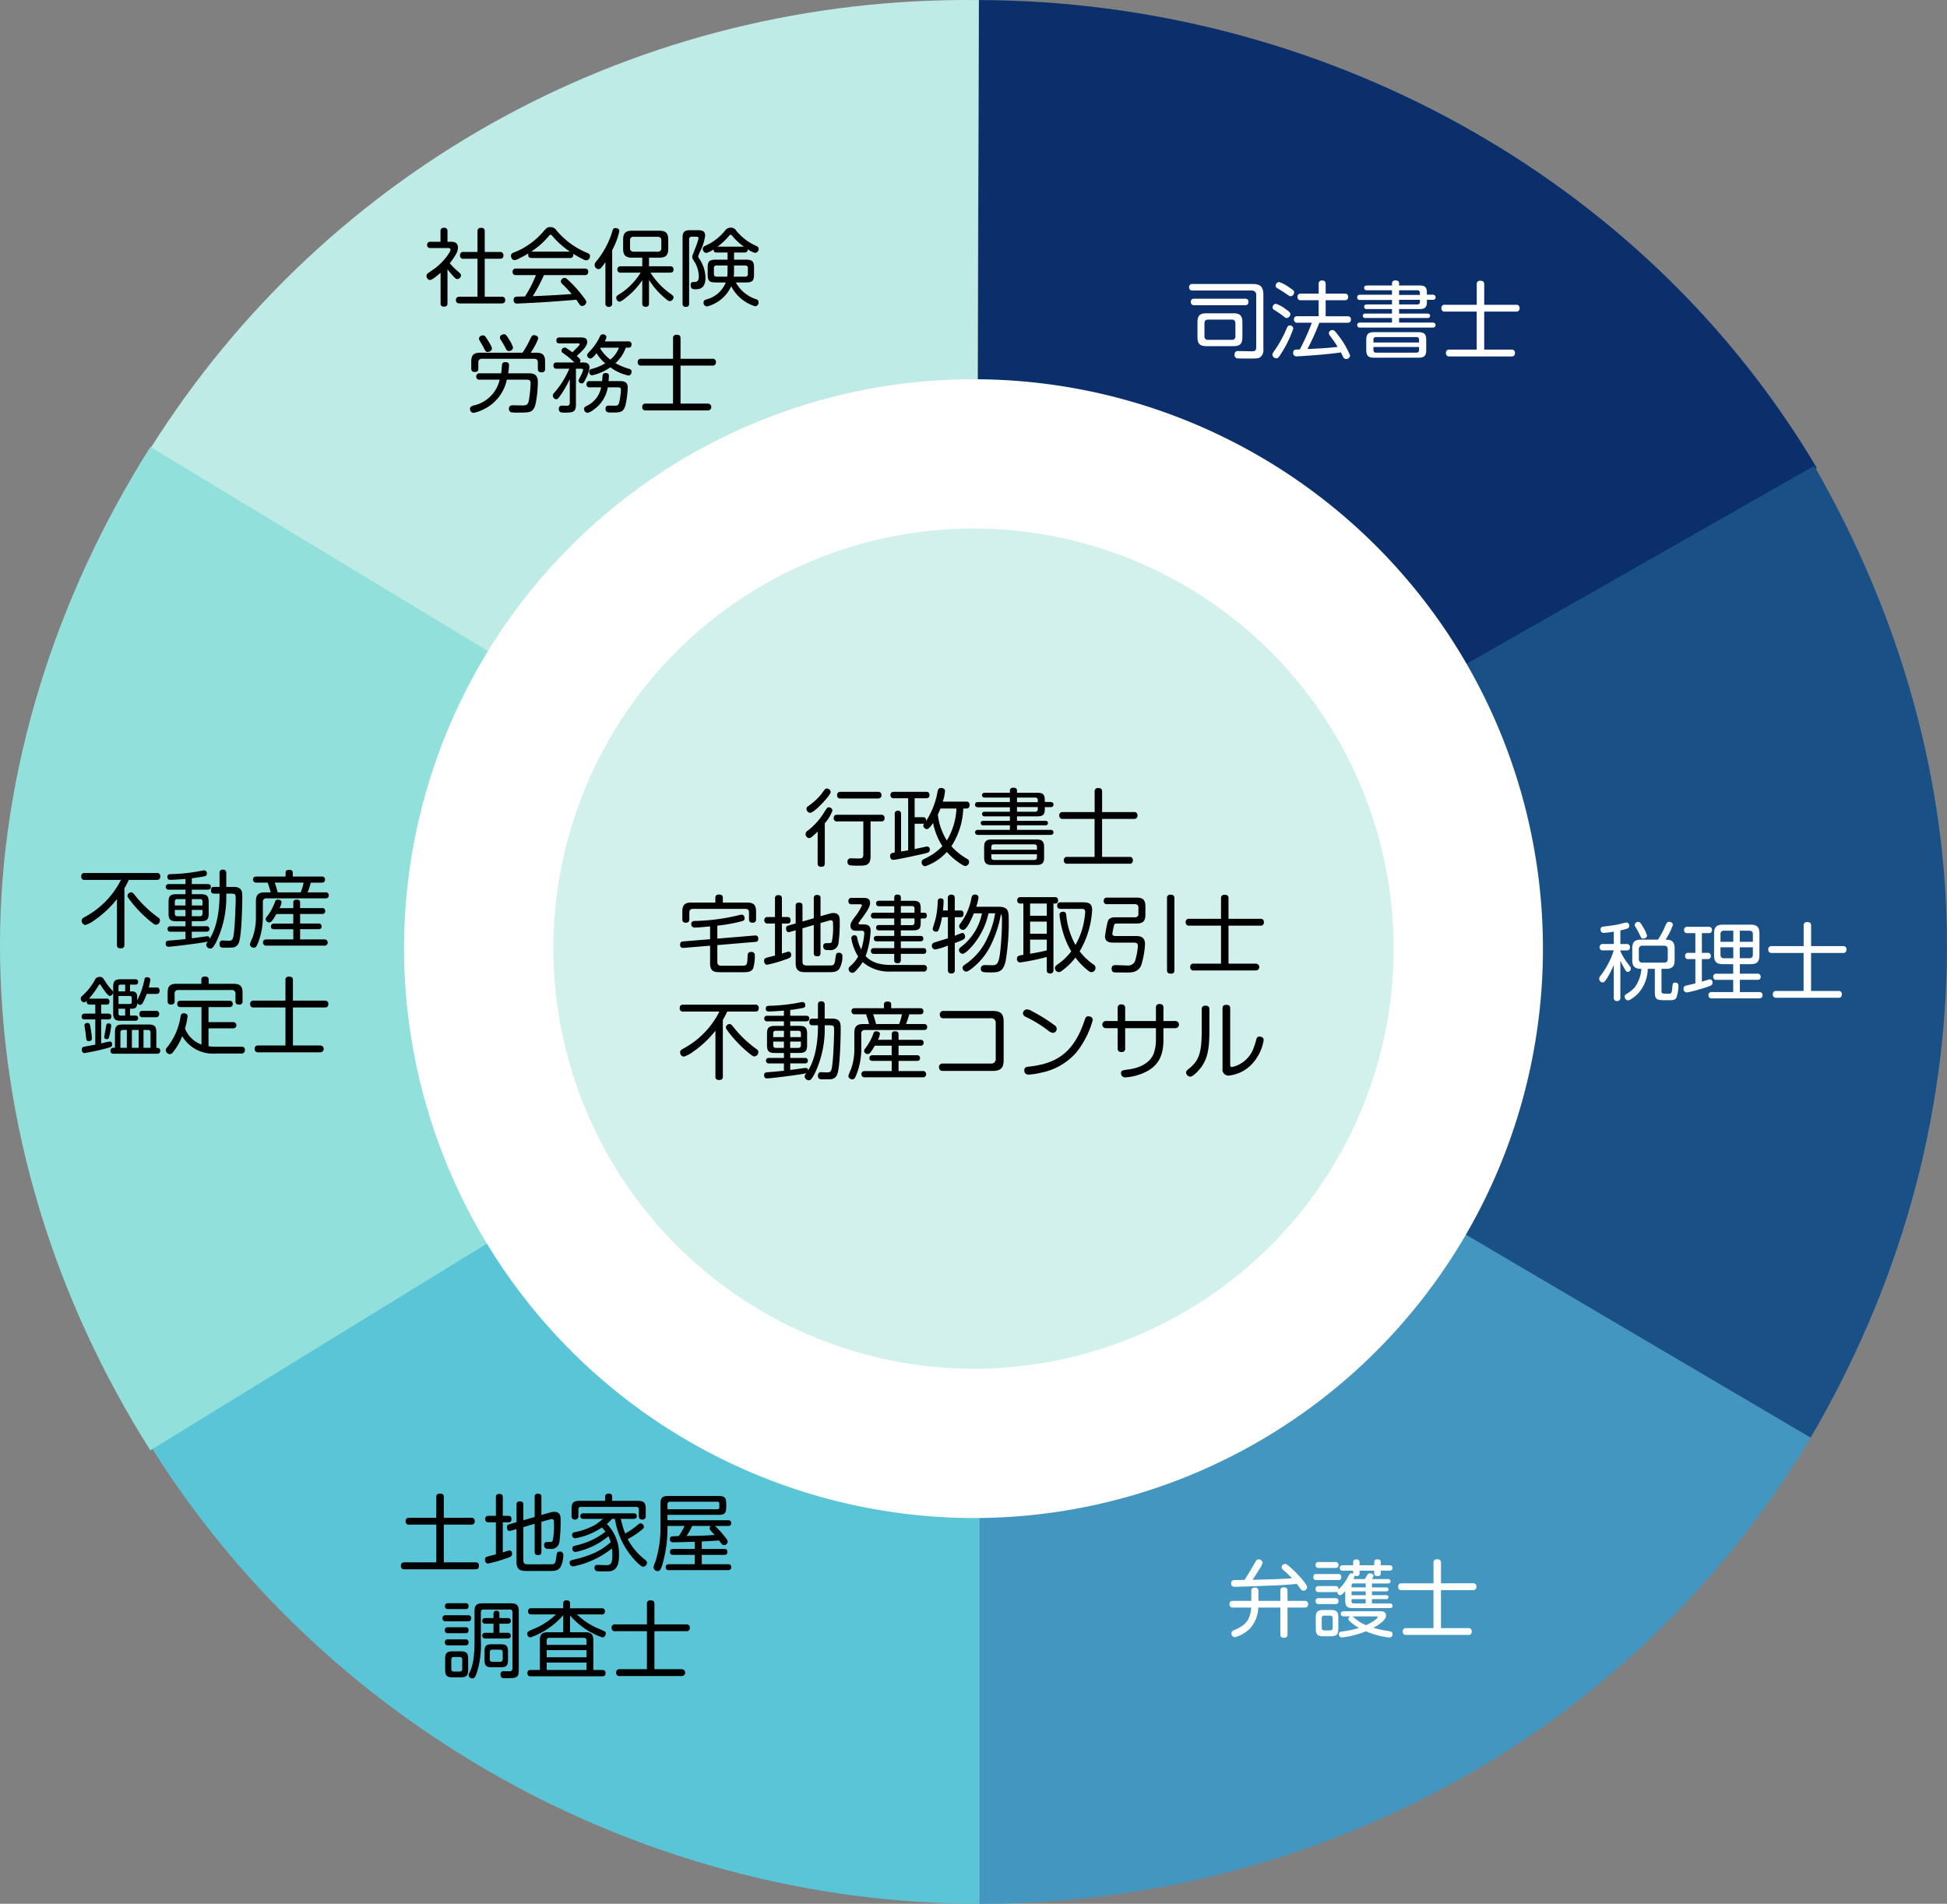
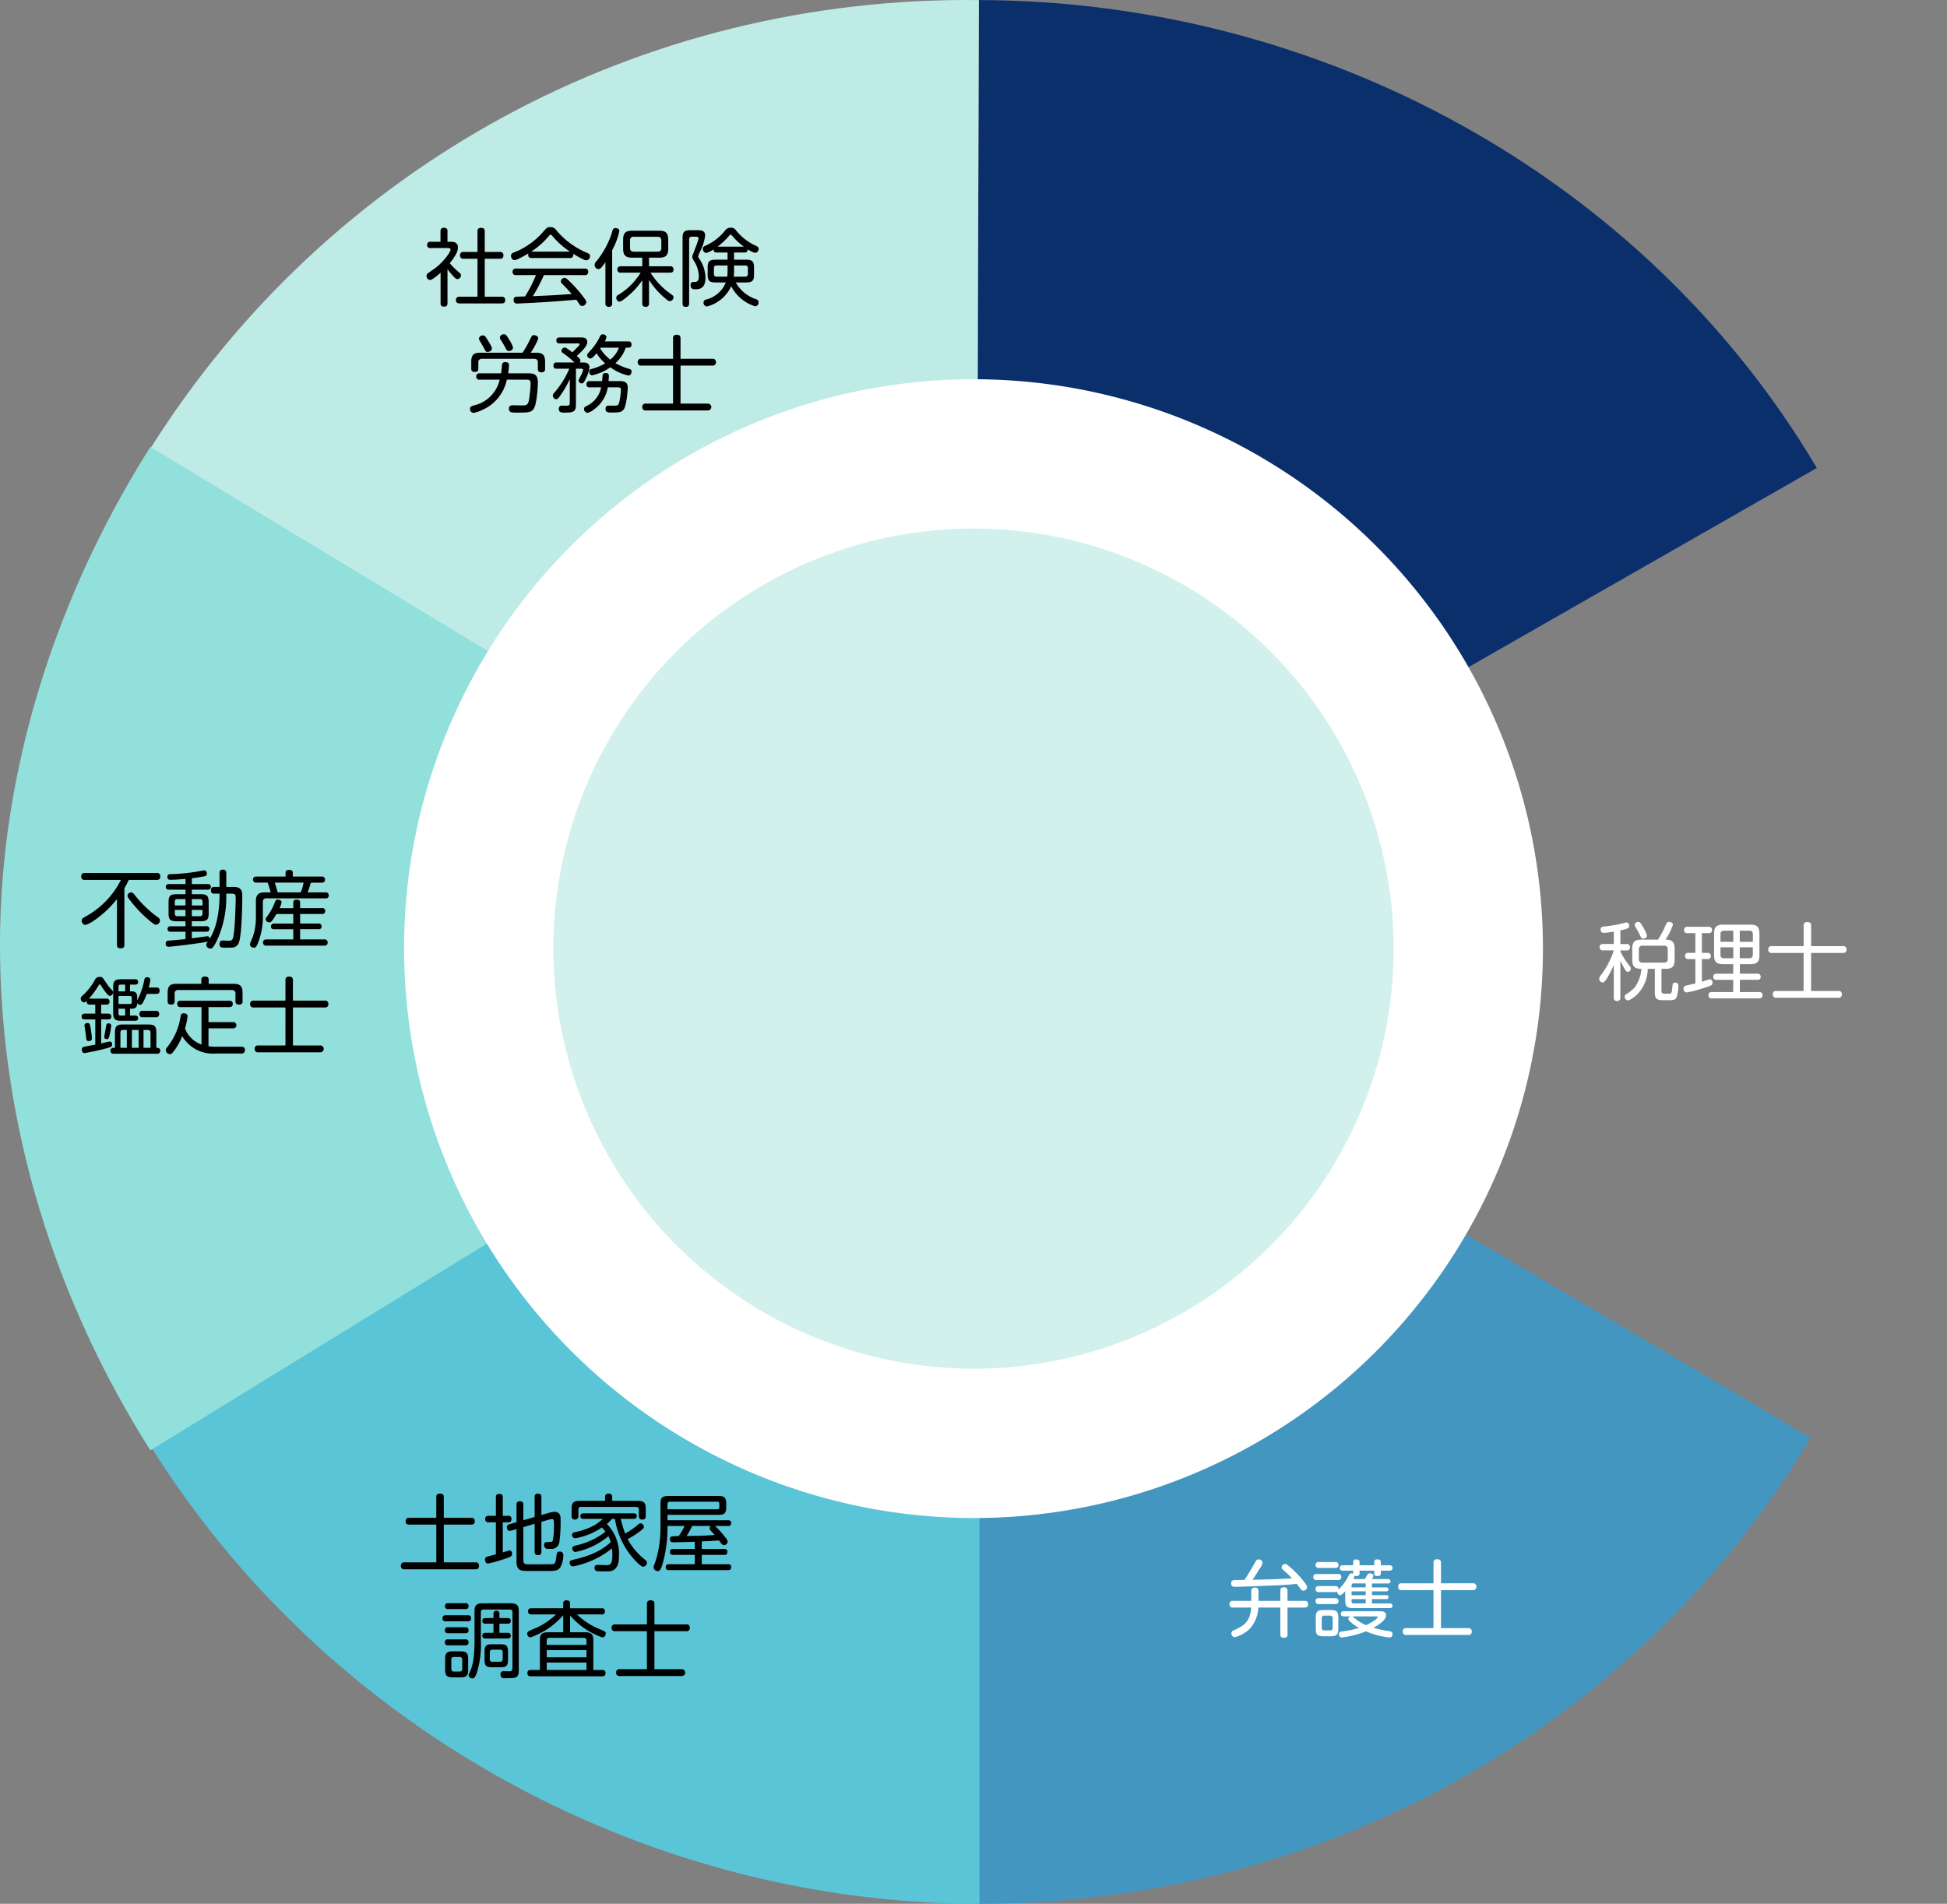
<svg xmlns="http://www.w3.org/2000/svg" width="346.518" height="338.855" viewBox="0 0 346.518 338.855">
  <rect x="0" y="0" width="346.518" height="338.855" fill="#808080" stroke="none" />
  <defs>
    <clipPath id="clip-path">
      <rect id="長方形_23209" data-name="長方形 23209" width="346.519" height="338.856" fill="none" />
    </clipPath>
  </defs>
  <g id="renkei" transform="translate(-2120.26 -16875.684)">
    <g id="グループ_9604" data-name="グループ 9604" transform="translate(2120.259 16875.684)">
      <g id="グループ_9603" data-name="グループ 9603" transform="translate(0 0)" clip-path="url(#clip-path)">
        <path id="パス_5760" data-name="パス 5760" d="M246.908,657.7V827.854c-60.57,0-118.323-32.345-149.313-84.377Z" transform="translate(-72.562 -488.999)" fill="#5ac5d6" fill-rule="evenodd" />
        <path id="パス_5761" data-name="パス 5761" d="M677.844,168.806,678.193.053c60.57.125,118.259,31.183,149.141,83.279Z" transform="translate(-503.979 -0.04)" fill="#0a2f6b" fill-rule="evenodd" />
        <path id="パス_5762" data-name="パス 5762" d="M679.716,657.7l147.9,87.189c-30.99,52.032-87.334,82.97-147.9,82.97Z" transform="translate(-505.37 -488.999)" fill="#4396c0" fill-rule="evenodd" />
-         <path id="パス_5763" data-name="パス 5763" d="M675.481,408.493l149.628-85.232c15.4,26.776,23.739,56.339,23.63,85.871-.114,30.938-8.674,60.438-24.267,87.1Z" transform="translate(-502.222 -240.346)" fill="#195187" fill-rule="evenodd" />
        <path id="パス_5764" data-name="パス 5764" d="M251.2,168.775,104.336,79.838C135.923,29.583,191.222-.7,251.788.017Z" transform="translate(-77.574 -0.004)" fill="#bfebe7" fill-rule="evenodd" />
        <path id="パス_5765" data-name="パス 5765" d="M173.259,398.743l-146.5,90C9.861,462.026,0,431.087,0,398.743c0-30.938,9.861-61.876,26.764-88.6Z" transform="translate(0 -230.597)" fill="#92e0dc" fill-rule="evenodd" />
        <path id="パス_5766" data-name="パス 5766" d="M357.323,441.485A101.348,101.348,0,1,0,255.975,340.137,101.544,101.544,0,0,0,357.323,441.485" transform="translate(-184.064 -171.287)" fill="#fff" fill-rule="evenodd" />
        <path id="パス_5767" data-name="パス 5767" d="M458.738,516.325a74.774,74.774,0,1,0-74.774-74.774,74.918,74.918,0,0,0,74.774,74.774" transform="translate(-285.478 -272.7)" fill="#d2f1ed" fill-rule="evenodd" />
      </g>
    </g>
-     <path id="パス_26874" data-name="パス 26874" d="M-19.89-5.31c0-1.215-.465-1.605-1.59-1.605h-4.8c-1.155,0-1.605.39-1.605,1.605v2.64c0,1.215.465,1.605,1.605,1.605h4.8c1.14,0,1.59-.39,1.59-1.605Zm-1.245,2.445a.586.586,0,0,1-.66.675h-4.17a.591.591,0,0,1-.675-.675v-2.25c0-.45.195-.675.675-.675h4.17c.465,0,.66.225.66.675Zm-7.605-9.27a.545.545,0,0,0-.63.585.545.545,0,0,0,.63.585H-18.3a.773.773,0,0,1,.87.885V-.84c0,.69-.42.69-.81.69-.345,0-2.19-.045-2.4-.045-.18,0-.645,0-.645.645a.588.588,0,0,0,.42.645c.18.045,1.56.045,1.875.045,1.68,0,1.905,0,2.28-.24a1.6,1.6,0,0,0,.555-1.41v-9.675c0-1.455-.54-1.95-1.95-1.95Zm.3,2.625c-.39,0-.63.135-.63.585a.544.544,0,0,0,.63.57h9c.33,0,.63-.09.63-.585,0-.54-.405-.57-.63-.57ZM-7.53-5.235A39.58,39.58,0,0,1-9.675-.48c-.045,0-.75.03-.8.03a.543.543,0,0,0-.375.555.578.578,0,0,0,.66.645c.195,0,5.2-.285,7.815-.7.075.105.36.69.42.81a.545.545,0,0,0,.525.36A.689.689,0,0,0-.72.6,15.282,15.282,0,0,0-2.8-2.955c-.7-.93-.84-.975-1.1-.975a.612.612,0,0,0-.6.54.727.727,0,0,0,.18.45,23.071,23.071,0,0,1,1.38,2c-1.83.225-3.195.285-5.37.39a43.759,43.759,0,0,0,2.115-4.68H-1.2c.255,0,.63-.045.63-.585,0-.57-.45-.57-.63-.57H-5.07V-9.24h3.39c.225,0,.615-.03.615-.585a.53.53,0,0,0-.615-.585H-5.07v-1.71c0-.45-.18-.63-.645-.63a.54.54,0,0,0-.6.63v1.71h-3.15c-.225,0-.615.03-.615.585a.53.53,0,0,0,.615.585h3.15v2.85H-10.08c-.195,0-.63,0-.63.57a.54.54,0,0,0,.63.585Zm-6.435-6.645c0,.285.045.375.345.54.51.285,1.02.615,1.515.96.615.42.63.435.81.435a.714.714,0,0,0,.615-.7c0-.255-.06-.345-1.02-.975a6.068,6.068,0,0,0-1.665-.855A.661.661,0,0,0-13.965-11.88Zm-.54,3.84c-.045.33.135.435.33.555a16.418,16.418,0,0,1,1.4.945c.45.36.585.465.78.465a.725.725,0,0,0,.645-.7c0-.315-.465-.63-.915-.93a5.386,5.386,0,0,0-1.665-.9A.623.623,0,0,0-14.505-8.04Zm3.675,3.825a.605.605,0,0,0-.615-.54c-.315,0-.435.255-.525.45A21.2,21.2,0,0,1-14.3-.105a1.063,1.063,0,0,0-.24.57.7.7,0,0,0,.69.63c.255,0,.39-.06,1.05-1.155A19.887,19.887,0,0,0-10.83-4.215ZM12.945-10.23v-.36c0-1.05-.42-1.275-1.38-1.275H8v-.39c0-.345-.21-.51-.675-.51-.315,0-.585.135-.585.51v.39H2.28c-.33,0-.5.15-.5.435s.21.42.5.42H6.735v.795H1.065c-.33,0-.525.135-.525.48,0,.435.375.45.525.45h5.67v.795H2.265c-.255,0-.48.075-.48.42a.409.409,0,0,0,.48.405h4.47v.8H2.01c-.255,0-.465.09-.465.39a.4.4,0,0,0,.465.4H6.735v.81H1.1c-.255,0-.555.075-.555.45,0,.45.45.45.555.45H13.95c.09,0,.54,0,.54-.45s-.465-.45-.54-.45H8v-.81H13.05c.165,0,.465-.045.465-.4,0-.39-.39-.39-.465-.39H8v-.8h3.57c.855,0,1.38-.165,1.38-1.245v-.4h1.02c.315,0,.525-.135.525-.45,0-.345-.255-.465-.525-.465ZM8-10.185v-.825H11.22a.431.431,0,0,1,.48.495v.33ZM11.7-8.97a.428.428,0,0,1-.48.48H8v-.825h3.7Zm1.125,6.75c0-1.065-.45-1.335-1.4-1.335H3.555c-.93,0-1.4.255-1.4,1.335V-.345C2.16.72,2.61.99,3.555.99H11.43c.975,0,1.4-.285,1.4-1.335Zm-9.39.5V-2.2a.422.422,0,0,1,.48-.48H11.07a.422.422,0,0,1,.48.48v.48ZM11.55-.405c0,.33-.15.5-.48.5H3.915c-.36,0-.48-.18-.48-.48V-.915H11.55Zm11.6-8.025v-3.63c0-.42-.15-.645-.7-.645a.559.559,0,0,0-.63.645v3.63H16.17a.554.554,0,0,0-.645.615.555.555,0,0,0,.645.6h5.64V-.45H16.965a.545.545,0,0,0-.63.6.554.554,0,0,0,.63.615H27.99A.545.545,0,0,0,28.62.15a.545.545,0,0,0-.63-.6H23.145V-7.215h5.67a.554.554,0,0,0,.63-.615.549.549,0,0,0-.63-.6Z" transform="translate(2361.265 16938.361)" fill="#fff" />
    <path id="パス_26873" data-name="パス 26873" d="M-21.84-8.4v-3.72c0-.435-.24-.585-.69-.585-.645,0-.645.435-.645.585V-8.4H-28c-.24,0-.63.03-.63.615a.535.535,0,0,0,.63.6h4.83v6.72h-5.67a.547.547,0,0,0-.63.615.545.545,0,0,0,.63.615H-16.2c.2,0,.615-.015.615-.615A.54.54,0,0,0-16.2-.465h-5.64v-6.72h4.875a.549.549,0,0,0,.63-.615.549.549,0,0,0-.63-.6ZM-7.68-6.735l2.01-.6v4.98c0,.435.18.6.63.6.57,0,.57-.4.57-.6V-7.68L-3-8.1a1.977,1.977,0,0,1,.375-.075c.39,0,.39.33.39.9A12.386,12.386,0,0,1-2.46-4.32c-.135.225-.285.225-.885.225-.315,0-.645.03-.645.555a.689.689,0,0,0,.27.57c.165.105.27.105.8.105a1.425,1.425,0,0,0,1.65-1.2A27.406,27.406,0,0,0-1.05-8.01c0-.54,0-1.455-1.125-1.455a2.938,2.938,0,0,0-.765.135L-4.47-8.9v-3.2c0-.435-.18-.585-.63-.585a.506.506,0,0,0-.57.585v3.555l-2.01.585v-2.775c0-.42-.165-.585-.645-.585a.506.506,0,0,0-.57.585v3.12l-1.245.36c-.3.09-.465.165-.465.54,0,.225.075.645.45.645a1.211,1.211,0,0,0,.285-.045L-8.9-6.39V-.585c0,1.59.84,1.65,1.89,1.65h3.93c.825,0,1.545,0,1.98-.645A4.508,4.508,0,0,0-.57-1.74a.573.573,0,0,0-.63-.645c-.495,0-.51.165-.66,1.275-.12.855-.315.975-.735.975C-2.67-.12-6.075-.12-6.81-.12c-.42,0-.87,0-.87-.69ZM-12.57-1.89c-.255.06-1.44.36-1.59.42a.492.492,0,0,0-.345.54c0,.24.135.675.54.675a23.637,23.637,0,0,0,3.12-.885c1.02-.33,1.155-.465,1.155-.87,0-.3-.15-.585-.45-.585a12.313,12.313,0,0,0-1.2.36V-7.59h1.005c.39,0,.54-.21.54-.585,0-.45-.24-.57-.54-.57H-11.34V-12.06c0-.4-.165-.585-.645-.585-.585,0-.585.4-.585.585v3.315h-1.29a.531.531,0,0,0-.615.57.545.545,0,0,0,.615.585h1.29ZM11.925-8.205c.15,0,.585,0,.585-.495s-.435-.495-.585-.495H3.045c-.15,0-.585,0-.585.495s.435.495.585.495h3.48c-.225.15-1.17.915-1.38,1.035A12.191,12.191,0,0,1,1.53-5.85c-.21.045-.54.09-.54.495a.568.568,0,0,0,.57.6A12.094,12.094,0,0,0,6.3-6.675a6.688,6.688,0,0,1,.63.75,13.117,13.117,0,0,1-4.785,2.34c-.135.045-.72.165-.825.21a.443.443,0,0,0-.285.45.58.58,0,0,0,.555.615A13.321,13.321,0,0,0,7.455-5.115,4.76,4.76,0,0,1,7.86-4.05c-.975.84-2.535,2.205-6.69,3.12C.855-.855.555-.78.555-.405a.633.633,0,0,0,.615.66,15.934,15.934,0,0,0,6.915-3.2A9.657,9.657,0,0,1,8.16-1.77c0,1.545-.345,1.8-1.02,1.8-.255,0-1.365-.045-1.59-.045-.18,0-.57,0-.57.54a.608.608,0,0,0,.375.57,10.048,10.048,0,0,0,1.2.045c1.065,0,1.35.015,1.785-.225.69-.375,1-1.17,1-2.565a7.551,7.551,0,0,0-2.16-5.655,7.217,7.217,0,0,0,.915-.9h.525a13.9,13.9,0,0,0,3.6,7.41,7.466,7.466,0,0,0,1.14,1.02.48.48,0,0,0,.27.075.708.708,0,0,0,.69-.69c0-.27-.2-.42-.39-.585a11.437,11.437,0,0,1-3.045-3.63A14.842,14.842,0,0,0,12.915-5.88c.84-.63.855-.735.855-.915a.623.623,0,0,0-.585-.615c-.2,0-.21.015-.87.57A13.3,13.3,0,0,1,10.44-5.6a18.655,18.655,0,0,1-.78-2.61ZM8.13-11.415v-.72c0-.315-.135-.57-.63-.57-.57,0-.63.36-.63.57v.72H2.34c-1.125,0-1.44.345-1.44,1.44V-8.73a.561.561,0,0,0,.615.645.566.566,0,0,0,.6-.645V-9.855a.422.422,0,0,1,.48-.48h9.8c.315,0,.48.135.48.48V-8.73c0,.3.075.645.615.645A.559.559,0,0,0,14.1-8.73V-9.975c0-1.125-.33-1.44-1.44-1.44Zm20.61,4.47a.483.483,0,0,0,.57-.51c0-.5-.39-.51-.57-.51H17.97v-.96h9.09c1.065,0,1.365-.3,1.365-1.365v-.63c0-1.035-.285-1.365-1.365-1.365H18.135c-1.11,0-1.41.33-1.41,1.41V-6.75A20.028,20.028,0,0,1,15.9-.84c-.06.165-.33.885-.375,1.05a1.013,1.013,0,0,0-.03.21.739.739,0,0,0,.75.675c.33,0,.495-.225.765-.99a23.356,23.356,0,0,0,.96-7.05h3.045a10.2,10.2,0,0,1-1.05,1.8c-.42.015-1.125.03-1.26.06a.466.466,0,0,0-.3.495c0,.555.375.555.69.555.495,0,3.075-.075,3.735-.09V-2.85H18.975c-.21,0-.555.015-.555.525,0,.495.33.525.555.525H22.83V-.135H18.24c-.165,0-.585,0-.585.525s.4.525.585.525h10.5A.487.487,0,0,0,29.31.39c0-.525-.405-.525-.57-.525H24.075V-1.8h3.99c.165,0,.57,0,.57-.525s-.39-.525-.57-.525h-3.99V-4.185c1.02-.06,2.085-.1,3.06-.18.54.72.615.825.915.825a.648.648,0,0,0,.63-.585c0-.285-.18-.525-.87-1.35a13.871,13.871,0,0,0-1.38-1.47Zm-3.045,0a.492.492,0,0,0-.225.405.667.667,0,0,0,.12.345c.1.12.66.72.78.855-2.025.135-2.325.135-5.01.18a11.589,11.589,0,0,0,1-1.785Zm-7.725-3.84c0-.4.24-.48.48-.48h8.385a.318.318,0,0,1,.36.36v.63c0,.24-.1.36-.36.36H17.97Zm-35.475,27.52c0-1.08-.315-1.365-1.365-1.365h-1.365c-1.095,0-1.365.33-1.365,1.365v1.9c0,1.035.285,1.365,1.365,1.365h1.38c1.08,0,1.35-.33,1.35-1.365Zm-1.05,1.74a.433.433,0,0,1-.48.495h-.99c-.345,0-.48-.18-.48-.495V16.87c0-.345.165-.495.48-.495h.99a.433.433,0,0,1,.48.495Zm5.265-4.365c-1.02,0-1.3.285-1.3,1.3V16.9c0,1.035.315,1.305,1.3,1.305h1.575c1,0,1.305-.285,1.305-1.305V15.415c0-1.035-.315-1.3-1.305-1.3Zm1.455.96c.33,0,.48.165.48.495v1.17c0,.33-.15.495-.48.495H-13.17a.422.422,0,0,1-.48-.48V15.565c0-.33.15-.495.48-.495ZM-21.06,6.8c-.195,0-.57.015-.57.525a.487.487,0,0,0,.57.525H-18c.18,0,.57,0,.57-.525A.487.487,0,0,0-18,6.8ZM-21.5,8.95c-.21,0-.57.015-.57.54a.487.487,0,0,0,.57.54h3.945c.285,0,.57-.06.57-.555s-.315-.525-.57-.525Zm.42,2.13a.49.49,0,0,0-.57.54.487.487,0,0,0,.57.525H-18c.225,0,.57-.015.57-.54s-.39-.525-.57-.525Zm0,2.16a.487.487,0,0,0-.57.54.487.487,0,0,0,.57.525h3.06c.18,0,.585,0,.585-.54,0-.525-.4-.525-.57-.525Zm9.135-3.8V8.71a.492.492,0,0,0-.525-.57.492.492,0,0,0-.525.57v.735h-1.425c-.315,0-.57.12-.57.51a.485.485,0,0,0,.57.495h1.425v1.62h-1.425c-.255,0-.57.075-.57.51a.5.5,0,0,0,.57.51h3.93c.315,0,.57-.12.57-.51a.494.494,0,0,0-.57-.51H-11.94V10.45h1.455c.33,0,.57-.12.57-.495,0-.495-.405-.51-.57-.51ZM-14.97,6.82c-1.005,0-1.4.36-1.4,1.38v5.145c0,3.585-.405,4.77-.915,5.865a.933.933,0,0,0-.135.405.634.634,0,0,0,.675.57c.3,0,.45-.09.8-1.065a16.385,16.385,0,0,0,.7-5.67V8.425c0-.33.15-.495.48-.495h4.665a.428.428,0,0,1,.48.48v9.945c0,.57-.36.57-.54.57-.15,0-.87-.015-1.035-.015-.225,0-.555.06-.555.57,0,.675.5.675.81.675,1.935,0,2.445,0,2.445-1.41V8.2c0-1.035-.4-1.38-1.395-1.38ZM.63,11.98v-3A13.436,13.436,0,0,0,6.39,12.9c.4,0,.6-.45.6-.72,0-.315-.165-.375-1.62-.99A12.422,12.422,0,0,1,1.86,8.8H6.24a.512.512,0,0,0,.6-.555.512.512,0,0,0-.6-.54H.63v-.87c0-.45-.3-.54-.645-.54a.5.5,0,0,0-.57.54V7.7H-6.24c-.3,0-.6.075-.6.555,0,.54.42.54.6.54h4.38a12.584,12.584,0,0,1-3.51,2.385c-1.47.615-1.62.69-1.62,1.035a.632.632,0,0,0,.57.675A13.674,13.674,0,0,0-.585,8.935V11.98h-2.76c-1.02,0-1.395.375-1.395,1.38v5.325H-6.36c-.255,0-.6.045-.6.57,0,.54.405.555.6.555H6.33c.315,0,.615-.06.615-.57s-.36-.555-.615-.555H4.77V13.36c0-1.035-.405-1.38-1.4-1.38Zm2.925,4.455h-7.08V15.16h7.08Zm-7.08-2.985a.422.422,0,0,1,.48-.48h6.12c.345,0,.48.18.48.5v.75h-7.08Zm7.08,5.235h-7.08v-1.32h7.08Zm12.09-8.115V6.94c0-.42-.15-.645-.7-.645a.559.559,0,0,0-.63.645v3.63H8.67a.554.554,0,0,0-.645.615.555.555,0,0,0,.645.6h5.64V18.55H9.465a.545.545,0,0,0-.63.6.554.554,0,0,0,.63.615H20.49a.608.608,0,1,0,0-1.215H15.645V11.785h5.67a.554.554,0,0,0,.63-.615.549.549,0,0,0-.63-.6Z" transform="translate(2221.085 17154.236)" />
    <path id="パス_26872" data-name="パス 26872" d="M-12.165-4.38V-.21c0,1.41.51,1.41,2.055,1.41,1.215,0,1.575,0,1.815-.525a6.656,6.656,0,0,0,.33-2.025.515.515,0,0,0-.57-.585c-.45,0-.45.2-.525.885C-9.165.045-9.21.045-9.84.045c-.96,0-1.14,0-1.14-.51V-4.38h.735c1.125,0,1.605-.375,1.605-1.6V-7.98c0-1.23-.48-1.605-1.62-1.605A11.183,11.183,0,0,0-8.94-12.24c0-.285-.33-.51-.645-.51-.39,0-.465.165-.8.915a15.213,15.213,0,0,1-1.215,2.25H-14.58c-1.11,0-1.6.36-1.6,1.605v1.995c0,1.185.435,1.6,1.62,1.6a6.334,6.334,0,0,1-1.185,3.3A5.954,5.954,0,0,1-17.235.105a.5.5,0,0,0-.3.465.657.657,0,0,0,.6.66c.405,0,1.425-.84,1.74-1.17a6.7,6.7,0,0,0,1.77-4.44Zm2.3-1.785c0,.435-.2.675-.66.675h-3.81a.591.591,0,0,1-.675-.675V-7.83a.591.591,0,0,1,.675-.675h3.81c.405,0,.66.165.66.675Zm-8.43-5.07a6.871,6.871,0,0,0,1.29-.345.48.48,0,0,0,.285-.48.528.528,0,0,0-.51-.57c-.165,0-1.26.3-1.5.345-1,.21-2.355.345-2.55.375s-.54.045-.54.51c0,.585.42.615.585.615a15.738,15.738,0,0,0,1.77-.225v2.2h-1.905a.555.555,0,0,0-.63.57.546.546,0,0,0,.63.57h1.89A11.862,11.862,0,0,1-20.22-5.79a14.452,14.452,0,0,1-1.62,2.64.888.888,0,0,0-.225.54.642.642,0,0,0,.6.645c.24,0,.375-.12.72-.645A15.524,15.524,0,0,0-19.47-5.085V.72a.54.54,0,0,0,.585.63A.548.548,0,0,0-18.3.72V-5.85a15.308,15.308,0,0,0,.81,1.56c.195.315.315.45.525.45a.576.576,0,0,0,.525-.585c0-.21-.015-.225-.54-.915A11.272,11.272,0,0,1-18.3-7.515v-.15h1.11a.536.536,0,0,0,.615-.57.55.55,0,0,0-.615-.57H-18.3Zm3.135-1.515c-.165,0-.585.21-.585.54a.667.667,0,0,0,.12.345,12.97,12.97,0,0,1,.765,1.395c.255.57.33.7.645.7.24,0,.66-.165.66-.525a5.575,5.575,0,0,0-.66-1.455C-14.715-12.6-14.805-12.75-15.165-12.75ZM2.97-5.22H4.86c1.155,0,1.59-.405,1.59-1.59v-3.84c0-1.23-.48-1.6-1.59-1.6H-.015c-1.185,0-1.605.435-1.605,1.6v3.84c0,1.2.45,1.59,1.605,1.59h1.8v1.7H-1.17a.518.518,0,0,0-.6.57.509.509,0,0,0,.6.525H1.785V-.255h-3.81A.513.513,0,0,0-2.61.33a.507.507,0,0,0,.585.54H6.39c.285,0,.615-.1.615-.57A.53.53,0,0,0,6.39-.255H2.97V-2.43H6.075c.165,0,.6,0,.6-.54a.524.524,0,0,0-.6-.555H2.97ZM-.48-9.2V-10.53a.569.569,0,0,1,.645-.645H1.8V-9.2ZM1.8-6.27H.165C-.3-6.27-.48-6.5-.48-6.915v-1.3H1.8Zm1.155-4.905h1.7c.435,0,.63.21.63.645V-9.2H2.955ZM5.28-8.22v1.3c0,.495-.27.645-.63.645h-1.7V-8.22ZM-4.95-1.785c-.24.06-1.455.33-1.725.4a.493.493,0,0,0-.375.54.6.6,0,0,0,.54.66,15.279,15.279,0,0,0,2.3-.555c2.22-.66,2.31-.72,2.31-1.2,0-.255-.105-.57-.465-.57-.18,0-1.2.345-1.425.405V-6.12h1.02a.509.509,0,0,0,.57-.555.506.506,0,0,0-.57-.555h-1.02v-3.51H-2.58a.516.516,0,0,0,.585-.57.516.516,0,0,0-.6-.555H-6.36a.519.519,0,0,0-.6.57.516.516,0,0,0,.6.555h1.41v3.51H-6.195a.51.51,0,0,0-.585.555.516.516,0,0,0,.585.555H-4.95Zm20.6-6.645v-3.63c0-.42-.15-.645-.7-.645a.559.559,0,0,0-.63.645v3.63H8.67a.554.554,0,0,0-.645.615.555.555,0,0,0,.645.6h5.64V-.45H9.465a.545.545,0,0,0-.63.6.554.554,0,0,0,.63.615H20.49A.545.545,0,0,0,21.12.15a.545.545,0,0,0-.63-.6H15.645V-7.215h5.67a.554.554,0,0,0,.63-.615.549.549,0,0,0-.63-.6Z" transform="translate(2426.943 17052.514)" fill="#fff" />
    <path id="パス_26871" data-name="パス 26871" d="M-25.83-10.26v-1.86a.54.54,0,0,0-.585-.63c-.435,0-.66.15-.66.63v1.86H-28.83a.546.546,0,0,0-.63.57.537.537,0,0,0,.63.555h3.015c.24,0,.525,0,.525.3,0,.45-1.455,2.4-2.895,3.39-.165.12-1.125.78-1.185.84a.544.544,0,0,0-.195.435.718.718,0,0,0,.615.72c.405,0,1.44-.9,1.89-1.29V.675a.529.529,0,0,0,.57.615c.45,0,.66-.15.66-.615V-5.37a15.72,15.72,0,0,0,1.185,1.41c.27.27.405.345.6.345a.675.675,0,0,0,.615-.645c0-.24-.06-.3-.63-.8A10.331,10.331,0,0,1-25.425-6.45a9.972,9.972,0,0,0,1.08-1.56,2.476,2.476,0,0,0,.375-1.215c0-1.035-.93-1.035-1.29-1.035Zm6.63,1.815v-3.66c0-.48-.21-.63-.69-.63-.57,0-.6.405-.6.63v3.66h-2.475a.549.549,0,0,0-.63.615.545.545,0,0,0,.63.6h2.475V-.48h-3.15c-.255,0-.69.045-.69.6,0,.6.51.6.69.6h7.44c.435,0,.645-.18.645-.63A.566.566,0,0,0-16.2-.48h-3V-7.23h2.685c.435,0,.645-.165.645-.63a.564.564,0,0,0-.645-.585ZM-1.41-4.32a.545.545,0,0,0,.63-.585c0-.525-.375-.585-.645-.585H-13.6a.551.551,0,0,0-.645.585c0,.51.345.585.645.585h3.51a21.6,21.6,0,0,1-1.95,3.8c-.255,0-1.44.03-1.6.045a.521.521,0,0,0-.42.585.564.564,0,0,0,.645.63c.18,0,3.555-.165,5.145-.27C-6.375.345-5.625.285-2.895.06c.09.135.51.75.6.885a.467.467,0,0,0,.4.225A.778.778,0,0,0-1.125.51c0-.21-.06-.345-.57-1.005A22.04,22.04,0,0,0-4.05-3.165c-.585-.555-.69-.66-.96-.66a.69.69,0,0,0-.645.585.694.694,0,0,0,.27.51A23.438,23.438,0,0,1-3.735-.96c-3.165.225-3.18.225-6.915.39A28.83,28.83,0,0,0-8.67-4.32ZM-4.065-7.365a.537.537,0,0,0,.63-.555.621.621,0,0,0-.03-.21,16.138,16.138,0,0,0,1.74.975,1.389,1.389,0,0,0,.6.2A.713.713,0,0,0-.465-7.7c0-.36-.24-.465-.555-.6A14.1,14.1,0,0,1-6.45-12.3a1.246,1.246,0,0,0-1.065-.57c-.525,0-.63.105-1.215.75a13.174,13.174,0,0,1-3.045,2.64,11.111,11.111,0,0,1-2.2,1.11c-.3.12-.555.24-.555.615s.27.765.6.765a1.534,1.534,0,0,0,.675-.21,18.045,18.045,0,0,0,1.83-.99.978.978,0,0,0-.045.24c0,.48.285.585.63.585ZM-10.95-8.49a13.784,13.784,0,0,0,3.105-2.73c.225-.255.255-.285.375-.285s.15.03.375.3a14.222,14.222,0,0,0,3.06,2.7h-6.81ZM3.48-8.76a12.706,12.706,0,0,0,1.275-3.39c0-.54-.63-.54-.66-.54a.485.485,0,0,0-.5.27c-.06.12-.21.705-.255.84a15.684,15.684,0,0,1-2.7,4.83.92.92,0,0,0-.285.615.751.751,0,0,0,.69.75c.255,0,.45-.105,1.23-1.245V.69a.559.559,0,0,0,.615.645A.551.551,0,0,0,3.48.69Zm6.555,1.335h1.83c1.125,0,1.59-.39,1.59-1.605v-1.59c0-1.245-.495-1.605-1.59-1.605H7.035c-1.14,0-1.605.39-1.605,1.605v1.59c0,1.2.465,1.605,1.605,1.605h1.8v1.53H5.025a.554.554,0,0,0-.63.585.543.543,0,0,0,.63.555H8.55a12.316,12.316,0,0,1-1.125,1.53A11.56,11.56,0,0,1,4.575-.81.624.624,0,0,0,4.2-.285c0,.3.255.69.57.69.36,0,1.23-.75,1.635-1.1a13.187,13.187,0,0,0,2.43-2.715V.69c0,.315.075.63.615.63.555,0,.585-.39.585-.63V-3.465A13.892,13.892,0,0,0,13.2.045a.859.859,0,0,0,.54.27.727.727,0,0,0,.66-.69.444.444,0,0,0-.09-.27c-.06-.075-.81-.63-.96-.735a13.027,13.027,0,0,1-3.045-3.375h3.48c.21,0,.615-.03.615-.57a.539.539,0,0,0-.615-.57h-3.75Zm2.19-1.74a.586.586,0,0,1-.66.675H7.335c-.435,0-.675-.18-.675-.675V-10.47a.591.591,0,0,1,.675-.675h4.23c.45,0,.66.21.66.675ZM23.7-3.015A5.06,5.06,0,0,1,20.22.015c-.225.075-.48.165-.48.555a.655.655,0,0,0,.6.69,6.47,6.47,0,0,0,4.32-3.6,7.157,7.157,0,0,0,4.275,3.57.667.667,0,0,0,.6-.705A.547.547,0,0,0,29.1-.03a6.374,6.374,0,0,1-3.615-2.985h1.83c1.095,0,1.41-.3,1.41-1.395V-5.67c0-1.11-.33-1.395-1.41-1.395H25.17V-8.34h1.845c.3,0,.6-.075.57-.585a4.323,4.323,0,0,0,1.32.645.692.692,0,0,0,.645-.7c0-.3-.165-.4-.435-.54a9.539,9.539,0,0,1-3.615-2.79,1.029,1.029,0,0,0-.96-.45,1.14,1.14,0,0,0-.945.48A9.29,9.29,0,0,1,20.04-9.54c-.195.09-.435.21-.435.54a.722.722,0,0,0,.63.735,4.511,4.511,0,0,0,1.29-.63c-.015.555.39.555.57.555h1.92v1.275h-2.13c-1.125,0-1.41.33-1.41,1.395v1.26c0,1.095.3,1.395,1.41,1.395ZM25.17-6.03h1.98a.422.422,0,0,1,.48.48v1.005a.433.433,0,0,1-.48.495H25.11a7.418,7.418,0,0,0,.06-1.05Zm-1.155.915a8.3,8.3,0,0,1-.06,1.065h-1.89c-.345,0-.48-.18-.48-.495V-5.55c0-.315.135-.48.48-.48h1.95ZM22.245-9.39a11.979,11.979,0,0,0,1.98-1.86c.195-.24.225-.255.33-.255s.15.015.36.27A10.6,10.6,0,0,0,26.91-9.39Zm-5.07-1.29a.428.428,0,0,1,.48-.48h.75c.1,0,.45,0,.45.285a11.824,11.824,0,0,1-.66,1.935c-.39,1.14-.465,1.11-.465,1.35,0,.255.06.36.5,1.065A5.244,5.244,0,0,1,18.9-4.1c0,1.005-.48,1.005-.93,1.005-.21,0-.525,0-.525.54,0,.6.3.75.72.75a3.343,3.343,0,0,0,.72-.045c1.05-.225,1.2-1.275,1.2-1.965a6.211,6.211,0,0,0-1.08-3.39c-.15-.2-.21-.285-.21-.435a4.359,4.359,0,0,1,.27-.765,8.728,8.728,0,0,0,.96-2.925c0-.825-.495-.99-1.35-.99h-1.26c-1.1,0-1.41.3-1.41,1.395V.72c0,.3.075.615.585.615.555,0,.585-.375.585-.615Zm-33.72,24.97a6.064,6.064,0,0,1-4.635,4.59c-.495.165-.645.3-.645.6a.673.673,0,0,0,.615.72,6.248,6.248,0,0,0,1.68-.57,7.566,7.566,0,0,0,4.26-5.34H-11.8c.525,0,.765.075.765.7a24.548,24.548,0,0,1-.3,2.94c-.15.9-.555.945-1.14.945-.15,0-1.59-.03-1.725-.03-.435,0-.7.18-.7.6a.659.659,0,0,0,.375.645,6.529,6.529,0,0,0,1.125.06c1.95,0,2.49,0,2.955-.75.495-.78.7-3.75.7-4.65,0-1.59-.975-1.59-1.755-1.59H-15.03a11.976,11.976,0,0,0,.15-1.41c0-.21,0-.585-.66-.585-.555,0-.585.375-.6.63-.075.84-.075.885-.15,1.365H-20.1a.531.531,0,0,0-.615.57.527.527,0,0,0,.615.555Zm5.52-4.8a11.831,11.831,0,0,0,1.35-2.52c0-.4-.435-.6-.75-.6-.345,0-.39.09-.78.885A15.723,15.723,0,0,1-12.48,9.49h-7.515c-1.14,0-1.605.375-1.605,1.59V12.3c0,.495.225.615.675.615.57,0,.585-.405.585-.615v-1.05a.591.591,0,0,1,.675-.675h9.255c.45,0,.66.225.66.675v1.1c0,.45.2.63.69.63a.545.545,0,0,0,.6-.63V11.08c0-1.11-.375-1.59-1.575-1.59Zm-8.52-3.075a.666.666,0,0,0-.69.54c0,.18.105.345.315.7.195.345.405.69.585,1.05.285.555.33.645.645.645.345,0,.765-.24.765-.6,0-.15-.03-.345-.66-1.365C-19.11,6.535-19.185,6.415-19.545,6.415Zm3.72-.21c-.105,0-.675.12-.675.6a.821.821,0,0,0,.18.435c.315.51.525.855.69,1.17.36.7.4.78.735.78a.7.7,0,0,0,.735-.615,5.525,5.525,0,0,0-.69-1.41C-15.345,6.34-15.465,6.2-15.825,6.2Zm17.34,9.45A4.635,4.635,0,0,1-1.14,19c-.255.15-.39.255-.39.5a.678.678,0,0,0,.645.69A2.7,2.7,0,0,0,.18,19.63,6.074,6.074,0,0,0,2.7,15.655H4.425c.51,0,.615.135.615.465a13.46,13.46,0,0,1-.285,2.115c-.1.465-.24.63-.585.675-.18.015-1.065,0-1.275,0-.225,0-.6,0-.6.585,0,.645.525.645,1,.645,1.305,0,1.875,0,2.28-.63.525-.825.675-3.6.675-3.81,0-1.14-.87-1.155-1.455-1.155H2.835c.045-.54.06-.825.06-.87,0-.225,0-.57-.57-.57a.489.489,0,0,0-.54.36c-.03.15-.075.915-.1,1.08H-.51a.509.509,0,0,0-.585.555.506.506,0,0,0,.585.555ZM-4.065,18.4c0,.435-.21.525-.525.525-.135,0-.8-.015-.93-.015a.528.528,0,0,0-.495.585c0,.66.51.66,1.035.66,1.485,0,2.01-.105,2.01-1.41V12.34h.945c.15,0,.33.03.33.21A3.885,3.885,0,0,1-2.1,13.57c-.345.69-.405.765-.405.885a.539.539,0,0,0,.57.495c.3,0,.4-.18.72-.84a5.783,5.783,0,0,0,.66-1.98c0-.9-.81-.9-1.2-.9H-2.31a.571.571,0,0,0,.135-.345c0-.18-.03-.255-.645-.825,1.23-1.1,1.86-1.83,1.86-2.475,0-.81-.75-.81-1.125-.81h-3.8c-.36,0-.57.165-.57.525,0,.315.15.54.57.54h3.3c.09,0,.27,0,.27.15s-.315.45-.45.585c-.225.24-.615.615-.84.84-.3-.225-.705-.51-.975-.69a.612.612,0,0,0-.39-.15.59.59,0,0,0-.57.57c0,.24.075.285.72.735A12.39,12.39,0,0,1-3.24,11.23H-6.4a.487.487,0,0,0-.57.525c0,.435.18.585.57.585h2.25A16.105,16.105,0,0,1-6.84,16.63a.672.672,0,0,0-.24.48.667.667,0,0,0,.585.66c.24,0,.345-.09.81-.75a17.6,17.6,0,0,0,1.62-2.835ZM2.16,7.48a2.6,2.6,0,0,0,.3-.765.581.581,0,0,0-.63-.495.56.56,0,0,0-.54.4A9.677,9.677,0,0,1-.345,9.055c-.615.675-.63.69-.63.9a.618.618,0,0,0,.6.57c.285,0,.78-.585,1.08-.945a7.243,7.243,0,0,0,1.53,1.8,9.069,9.069,0,0,1-2.37.99c-.2.045-.48.135-.48.51,0,.165.105.63.525.63a8.638,8.638,0,0,0,3.24-1.425,8.447,8.447,0,0,0,3.24,1.47c.4,0,.54-.465.54-.705,0-.36-.255-.435-.45-.495A10.837,10.837,0,0,1,4.065,11.35,6.687,6.687,0,0,0,5.9,8.59h.45c.42,0,.57-.165.57-.585a.487.487,0,0,0-.57-.525ZM4.68,8.59a5.011,5.011,0,0,1-1.53,2.13,7.289,7.289,0,0,1-1.8-1.98c.045-.045.045-.06.12-.15Zm10.965,1.98V6.94c0-.42-.15-.645-.7-.645a.559.559,0,0,0-.63.645v3.63H8.67a.554.554,0,0,0-.645.615.555.555,0,0,0,.645.6h5.64V18.55H9.465a.545.545,0,0,0-.63.6.554.554,0,0,0,.63.615H20.49a.608.608,0,1,0,0-1.215H15.645V11.785h5.67a.554.554,0,0,0,.63-.615.549.549,0,0,0-.63-.6Z" transform="translate(2225.733 16928.973)" />
-     <path id="パス_26870" data-name="パス 26870" d="M-27.48.675a.543.543,0,0,0,.6.63c.495,0,.675-.165.675-.63v-7.11A7.375,7.375,0,0,0-24.84-8.7a.628.628,0,0,0-.645-.57c-.27,0-.27,0-1.065,1.245a11.868,11.868,0,0,1-2.7,2.91.707.707,0,0,0-.375.6.706.706,0,0,0,.615.72.729.729,0,0,0,.5-.225,10.978,10.978,0,0,0,1.035-.945Zm9.42-7.44h1.86c.315,0,.63-.075.63-.6a.541.541,0,0,0-.63-.585h-7.785c-.225,0-.63.03-.63.6a.536.536,0,0,0,.63.585h4.635v5.9c0,.69-.405.7-.825.7-.15,0-1.1-.03-1.305-.03-.24,0-.69,0-.69.615a.588.588,0,0,0,.39.615,10.878,10.878,0,0,0,1.62.075c1.215,0,2.1,0,2.1-1.665Zm-7.11-5.265a.651.651,0,0,0-.66-.585c-.285,0-.3.03-.975.96a10.841,10.841,0,0,1-2.28,2.115c-.21.135-.375.27-.375.54a.7.7,0,0,0,.645.7c.63,0,2.535-2.01,3.135-2.805C-25.2-11.745-25.17-11.82-25.17-12.03Zm8.415,1.185a.549.549,0,0,0,.63-.6.55.55,0,0,0-.63-.585h-6.63c-.24,0-.63.045-.63.6a.54.54,0,0,0,.63.585Zm11.55.555a8.855,8.855,0,0,0,.4-1.875c0-.525-.63-.555-.7-.555-.495,0-.57.315-.675.885a13.949,13.949,0,0,1-2.01,5.01c.045-.555-.2-.69-.57-.69h-1.455V-10.89H-8.19c.435,0,.615-.18.615-.6a.5.5,0,0,0-.57-.54H-13.89c-.195,0-.63.015-.63.57a.536.536,0,0,0,.63.57h2.52v9.27c-.255.045-.54.09-1.26.21V-8.085c0-.225-.03-.585-.57-.585a.506.506,0,0,0-.555.585V-1.23c-.555.09-.825.135-.825.645,0,.15.06.66.54.66.66,0,5.235-1.035,5.61-1.125.66-.165.915-.24.915-.69A.493.493,0,0,0-7.98-2.3a1.355,1.355,0,0,0-.375.06c-.525.12-.615.135-1.86.39v-4.5H-8.76a1.478,1.478,0,0,0,.255-.03A.61.61,0,0,0-8.67-6a.662.662,0,0,0,.63.6c.36,0,.825-.675,1.11-1.08A11.97,11.97,0,0,0-5.28-2.355,10.248,10.248,0,0,1-8.49-.105c-.3.15-.48.285-.48.6a.668.668,0,0,0,.615.72,8.986,8.986,0,0,0,3.87-2.55A11.441,11.441,0,0,0-2.295.6c.825.57.975.57,1.125.57A.73.73,0,0,0-.525.435a.552.552,0,0,0-.3-.5,11.62,11.62,0,0,1-2.85-2.28A13.237,13.237,0,0,0-1.56-9.06h.57c.375,0,.555-.24.555-.615a.54.54,0,0,0-.6-.615Zm2.43,1.23a11.985,11.985,0,0,1-1.71,5.685,10.946,10.946,0,0,1-1.6-4.6c.315-.72.36-.8.465-1.08Zm15.72-1.17v-.36c0-1.05-.42-1.275-1.38-1.275H8v-.39c0-.345-.21-.51-.675-.51-.315,0-.585.135-.585.51v.39H2.28c-.33,0-.5.15-.5.435s.21.42.5.42H6.735v.795H1.065c-.33,0-.525.135-.525.48,0,.435.375.45.525.45h5.67v.795H2.265c-.255,0-.48.075-.48.42a.409.409,0,0,0,.48.405h4.47v.8H2.01c-.255,0-.465.09-.465.39a.4.4,0,0,0,.465.4H6.735v.81H1.1c-.255,0-.555.075-.555.45,0,.45.45.45.555.45H13.95c.09,0,.54,0,.54-.45s-.465-.45-.54-.45H8v-.81H13.05c.165,0,.465-.045.465-.4,0-.39-.39-.39-.465-.39H8v-.8h3.57c.855,0,1.38-.165,1.38-1.245v-.4h1.02c.315,0,.525-.135.525-.45,0-.345-.255-.465-.525-.465ZM8-10.185v-.825H11.22a.431.431,0,0,1,.48.495v.33ZM11.7-8.97a.428.428,0,0,1-.48.48H8v-.825h3.7Zm1.125,6.75c0-1.065-.45-1.335-1.4-1.335H3.555c-.93,0-1.4.255-1.4,1.335V-.345C2.16.72,2.61.99,3.555.99H11.43c.975,0,1.4-.285,1.4-1.335Zm-9.39.5V-2.2a.422.422,0,0,1,.48-.48H11.07a.422.422,0,0,1,.48.48v.48ZM11.55-.405c0,.33-.15.5-.48.5H3.915c-.36,0-.48-.18-.48-.48V-.915H11.55Zm11.6-8.025v-3.63c0-.42-.15-.645-.7-.645a.559.559,0,0,0-.63.645v3.63H16.17a.554.554,0,0,0-.645.615.555.555,0,0,0,.645.6h5.64V-.45H16.965a.545.545,0,0,0-.63.6.554.554,0,0,0,.63.615H27.99A.545.545,0,0,0,28.62.15a.545.545,0,0,0-.63-.6H23.145V-7.215h5.67a.554.554,0,0,0,.63-.615.549.549,0,0,0-.63-.6ZM-45.33,15.25l6.75-.57c.24-.015.54-.075.54-.555,0-.63-.48-.6-.63-.585l-6.66.555v-2.31A28.238,28.238,0,0,0-40.98,11c.255-.06.51-.165.51-.525,0-.24-.135-.645-.54-.645a1.91,1.91,0,0,0-.405.075,36.82,36.82,0,0,1-7.95,1.05c-.18.015-.6.03-.6.51a.578.578,0,0,0,.645.66c.75,0,1.8-.12,2.7-.21V14.2l-4.785.39c-.27.015-.555.1-.555.555,0,.66.48.615.645.6l4.695-.39v3.12c0,1.59.825,1.6,2.055,1.6h3.63c.975,0,1.665,0,1.995-.72a8.337,8.337,0,0,0,.285-2.28.591.591,0,0,0-.675-.615c-.585,0-.6.435-.615.78-.045,1.38-.135,1.59-.585,1.65-.21.03-.585.03-3.96.03-.405,0-.84,0-.84-.69Zm.975-7.575V6.82c0-.45-.27-.57-.7-.57-.57,0-.63.345-.63.57v.855h-4.275c-1.155,0-1.6.42-1.6,1.605v1.35c0,.3.06.63.63.63s.615-.36.615-.63V9.46c0-.48.24-.66.675-.66h9.27c.435,0,.675.18.675.66v1.17c0,.36.1.63.645.63s.615-.33.615-.63V9.28c0-1.215-.465-1.605-1.6-1.605Zm14.175,4.59,2.01-.6v4.98c0,.435.18.6.63.6.57,0,.57-.4.57-.6V11.32l1.47-.42a1.977,1.977,0,0,1,.375-.075c.39,0,.39.33.39.9a12.386,12.386,0,0,1-.225,2.955c-.135.225-.285.225-.885.225-.315,0-.645.03-.645.555a.689.689,0,0,0,.27.57c.165.105.27.105.8.105a1.425,1.425,0,0,0,1.65-1.2,27.406,27.406,0,0,0,.225-3.945c0-.54,0-1.455-1.125-1.455a2.938,2.938,0,0,0-.765.135l-1.53.435V6.91c0-.435-.18-.585-.63-.585a.506.506,0,0,0-.57.585v3.555l-2.01.585V8.275c0-.42-.165-.585-.645-.585a.506.506,0,0,0-.57.585v3.12l-1.245.36c-.3.09-.465.165-.465.54,0,.225.075.645.45.645a1.212,1.212,0,0,0,.285-.045l.975-.285v5.805c0,1.59.84,1.65,1.89,1.65h3.93c.825,0,1.545,0,1.98-.645a4.508,4.508,0,0,0,.525-2.16.573.573,0,0,0-.63-.645c-.495,0-.51.165-.66,1.275-.12.855-.315.975-.735.975-.075.015-3.48.015-4.215.015-.42,0-.87,0-.87-.69Zm-4.89,4.845c-.255.06-1.44.36-1.59.42a.492.492,0,0,0-.345.54c0,.24.135.675.54.675a23.637,23.637,0,0,0,3.12-.885c1.02-.33,1.155-.465,1.155-.87,0-.3-.15-.585-.45-.585a12.312,12.312,0,0,0-1.2.36V11.41h1.005c.39,0,.54-.21.54-.585,0-.45-.24-.57-.54-.57H-33.84V6.94c0-.4-.165-.585-.645-.585-.585,0-.585.4-.585.585v3.315h-1.29a.531.531,0,0,0-.615.57.545.545,0,0,0,.615.585h1.29Zm22.4-9.75V6.8c0-.435-.24-.54-.63-.54a.48.48,0,0,0-.54.555v.54H-16.53c-.51,0-.54.315-.54.495,0,.24.09.48.54.48h2.685V9.49H-17.43c-.195,0-.57.015-.57.51a.483.483,0,0,0,.57.51h3.585v1.17h-2.7c-.27,0-.525.06-.525.48s.315.465.525.465h2.7v.99h-3.09c-.45,0-.54.24-.54.48,0,.3.15.48.54.48h3.09V15.79H-17.43c-.195,0-.57.015-.57.525,0,.495.405.495.57.495h3.585v1.14c0,.435.255.525.615.525.45,0,.555-.27.555-.525V16.81H-8.7c.27,0,.555-.06.555-.51,0-.495-.36-.51-.555-.51h-3.975V14.575H-9.21c.315,0,.54-.12.54-.48,0-.465-.375-.48-.54-.48h-3.465v-.99H-10.5c1.065,0,1.365-.3,1.365-1.365v-.75h.585c.315,0,.51-.12.51-.51,0-.495-.33-.51-.51-.51h-.585V8.725c0-1.065-.3-1.365-1.365-1.365Zm1.95.945a.422.422,0,0,1,.48.48V9.49h-2.43V8.3Zm.48,2.2v.7c0,.315-.135.495-.48.495h-1.95v-1.2Zm-3.885,8.28c-1.11,0-3.375,0-4.815-1.575a14.72,14.72,0,0,0,.885-4.53c0-.72-.3-1.11-1.26-1.11h-.48c-.24,0-.405,0-.405-.18,0-.1.015-.12.48-.75,1.32-1.77,1.575-2.37,1.575-2.925,0-.87-.8-.87-1.215-.87h-2.04a.521.521,0,0,0-.6.585.512.512,0,0,0,.6.555h1.485c.285,0,.315.15.315.225a10.066,10.066,0,0,1-1.335,2.13c-.525.735-.7,1.02-.7,1.455,0,.9.735.9,1.11.9h.825c.225,0,.525,0,.525.45a11.627,11.627,0,0,1-.555,2.88,7.973,7.973,0,0,1-.72-2.13.443.443,0,0,0-.48-.39.513.513,0,0,0-.555.495,8.425,8.425,0,0,0,1.215,3.27A6.012,6.012,0,0,1-21.69,19a.717.717,0,0,0-.285.525.7.7,0,0,0,.675.66c.21,0,.33-.09.54-.285a8.68,8.68,0,0,0,1.29-1.635,7.157,7.157,0,0,0,4.995,1.695H-8.67a.554.554,0,0,0,.645-.63c0-.435-.3-.54-.615-.54Zm18.24-9.2a15.73,15.73,0,0,1-1.365,4.35,11.035,11.035,0,0,1-3.96,4.74c-.27.18-.48.345-.48.63a.689.689,0,0,0,.675.66c.3,0,.915-.5,1.26-.78A11.762,11.762,0,0,0,3.21,15.52,20.573,20.573,0,0,0,5.145,9.73c.18.165.18.69.18,1.11A51.386,51.386,0,0,1,5,16.525c-.255,2.115-.615,2.31-1.425,2.31-.165,0-1.02-.03-1.215-.03s-.8,0-.8.645.4.66,1.89.66c1.53,0,2.085-.285,2.52-1.95a41.329,41.329,0,0,0,.555-7.695c0-1.35-.18-2.04-1.815-2.04H.75A9.423,9.423,0,0,0,1.155,6.76a.561.561,0,0,0-.63-.51c-.48,0-.555.315-.645.675a10.614,10.614,0,0,1-1.935,4.44.791.791,0,0,0-.24.525.728.728,0,0,0,.705.66c.63,0,1.47-1.86,1.92-2.955H1.77A10.017,10.017,0,0,1-1.965,15.58a.7.7,0,0,0-.36.54.687.687,0,0,0,.645.675c.5,0,1.65-1.215,2.385-2.235a13,13,0,0,0,2.22-4.965Zm-9.285-.51c.03-.33.105-1.05.105-1.605,0-.195,0-.54-.51-.54s-.525.345-.54.6A14.345,14.345,0,0,1-6.45,10.4c-.06.315-.555,1.89-.555,1.92a.575.575,0,0,0,.615.54c.24,0,.36-.12.465-.375a11.919,11.919,0,0,0,.585-2.2H-4.3v3.75c-.39.135-2.19.66-2.475.78a.536.536,0,0,0-.375.54.631.631,0,0,0,.585.675A11.814,11.814,0,0,0-4.3,15.34v4.335c0,.45.2.63.645.63a.545.545,0,0,0,.585-.63V14.89c1.485-.57,1.83-.69,1.83-1.14,0-.3-.15-.66-.5-.66-.12,0-1.125.42-1.335.495v-3.3h1.02c.465,0,.54-.3.54-.63a.5.5,0,0,0-.54-.57h-1.02V6.895c0-.465-.225-.63-.645-.63a.545.545,0,0,0-.585.63v2.19ZM14.49,7.855h.255c.18,0,.57,0,.57-.57s-.405-.57-.57-.57H8.64a.529.529,0,0,0-.6.57.534.534,0,0,0,.6.57h.495v9.12c-.825.135-1.14.195-1.14.72a.585.585,0,0,0,.555.645,40.362,40.362,0,0,0,4.755-.975v2.31c0,.465.195.63.615.63a.541.541,0,0,0,.57-.63Zm-1.185,5.37h-2.97v-2.16h2.97Zm0-3.2h-2.97V7.855h2.97Zm-2.97,4.245h2.97v1.92c-.99.24-1.98.435-2.97.6ZM19.41,8.8c.405,0,.735.015.735.585A14.873,14.873,0,0,1,19.95,10.9a12.911,12.911,0,0,1-1.545,4.32A13.748,13.748,0,0,1,16.77,9.955c-.03-.27-.075-.645-.57-.645-.06,0-.63,0-.63.555a16.912,16.912,0,0,0,.6,3.045,14.652,14.652,0,0,0,1.485,3.45,10.41,10.41,0,0,1-2.43,2.325c-.315.225-.465.375-.465.645a.7.7,0,0,0,.675.72.886.886,0,0,0,.585-.255,11.625,11.625,0,0,0,2.385-2.325,11.859,11.859,0,0,0,1.77,1.92c.735.645.915.675,1.1.675a.757.757,0,0,0,.7-.765.713.713,0,0,0-.36-.6,10.876,10.876,0,0,1-2.46-2.34,16.271,16.271,0,0,0,2.22-7.35c0-1.38-.87-1.38-1.875-1.38H15.78c-.45,0-.63.225-.63.585,0,.555.4.585.63.585Zm9.54-.84a.587.587,0,0,1,.66.66V9.64a.576.576,0,0,1-.66.66H25.59c-.45,0-1.17,0-1.425.7a20.146,20.146,0,0,0-.5,2.73c0,1.08,1.11,1.08,1.5,1.08h3.57c.33,0,.78,0,.78.585a11.883,11.883,0,0,1-.495,2.67,1.325,1.325,0,0,1-1.4.81c-.3,0-1.755-.06-2.1-.06-.18,0-.675,0-.675.6,0,.7.435.7.78.7.255,0,1.56.015,1.845.015.945,0,2.04,0,2.625-1.245a15.025,15.025,0,0,0,.69-3.81c0-1.425-1.035-1.44-1.725-1.44H25.725c-.36,0-.75,0-.75-.4a15.262,15.262,0,0,1,.3-1.53c.09-.3.27-.3.765-.3h3.225c1.155,0,1.59-.405,1.59-1.59V8.395c0-1.215-.45-1.6-1.59-1.6h-5.2c-.4,0-.63.165-.63.615a.537.537,0,0,0,.63.555Zm7.065-1.05c0-.48-.225-.63-.7-.63a.547.547,0,0,0-.615.63V19.7c0,.45.18.63.705.63a.547.547,0,0,0,.615-.63Zm9.63,3.66V6.94c0-.42-.15-.645-.7-.645a.559.559,0,0,0-.63.645v3.63H38.67a.554.554,0,0,0-.645.615.555.555,0,0,0,.645.6h5.64V18.55H39.465a.545.545,0,0,0-.63.6.554.554,0,0,0,.63.615H50.49a.608.608,0,1,0,0-1.215H45.645V11.785h5.67a.554.554,0,0,0,.63-.615.549.549,0,0,0-.63-.6Zm-90,18.01a15.766,15.766,0,0,0,.78-1.5h4.98c.45,0,.63-.195.63-.645a.543.543,0,0,0-.63-.585H-51.4c-.465,0-.63.21-.63.645a.54.54,0,0,0,.63.585h6.435a15.188,15.188,0,0,1-6.33,6.54c-.39.21-.66.36-.66.72a.754.754,0,0,0,.66.765,5.213,5.213,0,0,0,1.515-.78,18.3,18.3,0,0,0,4.11-3.84V38.63c0,.39.12.63.69.63.615,0,.63-.4.63-.63Zm5.625,6.48a.757.757,0,0,0,.7-.765.592.592,0,0,0-.315-.525,20.427,20.427,0,0,1-4.26-4.11c-.225-.27-.375-.36-.57-.36a.649.649,0,0,0-.63.6c0,.18.06.3.555.945a22.477,22.477,0,0,0,3.48,3.585C-39.09,34.97-38.955,35.06-38.73,35.06Zm11.31-5.235c0,1.56-.2,5.31-1.755,7.725-.015-.135-.03-.435-.435-.435a1.717,1.717,0,0,0-.225.015c-1.155.165-1.29.18-2.52.345v-1.17h2.6c.195,0,.54-.045.54-.495a.47.47,0,0,0-.54-.48h-2.6v-.885h1.59c1.125,0,1.41-.345,1.41-1.4V31.025c0-1.08-.3-1.4-1.41-1.4h-1.59v-.81h2.82c.3,0,.57-.12.57-.495,0-.5-.42-.5-.57-.5h-2.82V26.795c1.125-.135,2.145-.33,2.3-.36a.449.449,0,0,0,.375-.5.506.506,0,0,0-.5-.555c-.09,0-1.11.195-1.26.225a33.264,33.264,0,0,1-4.725.45c-.225.015-.54.03-.54.48,0,.525.33.525.57.525.765,0,1.59-.075,2.655-.15v.915h-2.94a.488.488,0,0,0-.57.5.49.49,0,0,0,.57.495h2.94v.81h-1.6c-1.11,0-1.41.33-1.41,1.4V33.05c0,1.1.33,1.4,1.41,1.4h1.6v.885h-2.64a.482.482,0,0,0-.555.495.481.481,0,0,0,.555.48h2.64V37.61c-1.41.15-1.56.165-2.97.27-.3.03-.555.09-.555.525,0,.525.315.57.555.57.51,0,6.33-.7,6.945-.93-.195.285-.285.39-.285.615a.747.747,0,0,0,.75.645c.21,0,.405,0,1.05-1.215a18.268,18.268,0,0,0,1.77-8.19v-.375h.7c.84,0,.975,0,.975.915,0,.33-.09,4.755-.375,6.465-.105.66-.2,1.005-.81,1.005-.18,0-1.1-.045-1.14-.045-.42,0-.555.315-.555.63,0,.645.42.645.93.645.33,0,.99,0,1.23-.015a1.3,1.3,0,0,0,1.29-.915c.525-1.4.6-7.275.6-7.86,0-.96-.045-1.185-.18-1.425-.345-.6-.99-.6-1.725-.6h-.945V25.88c0-.45-.2-.63-.63-.63-.57,0-.57.45-.57.63v2.445h-.945c-.225,0-.585.03-.585.6,0,.6.4.6.585.6h.945Zm-7.965,1.8V30.98a.422.422,0,0,1,.48-.48h1.425v1.125Zm1.9,1.92H-34.9c-.345,0-.48-.18-.48-.495v-.63h1.9Zm1.125-3.045h1.425a.422.422,0,0,1,.48.48v.645h-1.9Zm1.9,1.92v.63a.433.433,0,0,1-.48.495h-1.425V32.42Zm13.71-.315a3.22,3.22,0,0,0,.36-1.05c0-.39-.48-.465-.66-.465a.461.461,0,0,0-.48.33,9.592,9.592,0,0,1-1.53,2.79.552.552,0,0,0-.15.375.622.622,0,0,0,.63.555c.285,0,.495-.135,1.275-1.485h3V34.85H-17.7a.5.5,0,0,0-.57.525c0,.48.42.48.57.48h3.405V37.67H-19.05c-.18,0-.63.015-.63.555a.537.537,0,0,0,.63.555H-8.8a.537.537,0,0,0,.63-.555.537.537,0,0,0-.63-.555H-13.08V35.855h3.255c.165,0,.57,0,.57-.495a.492.492,0,0,0-.57-.51H-13.08V33.155h3.87a.509.509,0,0,0,.6-.525.509.509,0,0,0-.6-.525h-3.87V31.13c0-.39-.195-.54-.63-.54-.54,0-.585.345-.585.54V32.1Zm-2.115-4.545c.255.72.4,1.23.54,1.74H-19.35c-1.14,0-1.6.405-1.6,1.59v2.82a10.451,10.451,0,0,1-.585,3.615,7.877,7.877,0,0,0-.48,1.215.673.673,0,0,0,.7.6c.36,0,.465-.18.765-.9a12.7,12.7,0,0,0,.84-4.59V31.04a.591.591,0,0,1,.675-.675H-8.58c.165,0,.6,0,.6-.54a.509.509,0,0,0-.6-.525h-3.165a16.372,16.372,0,0,0,.57-1.725h1.9c.255,0,.63-.06.63-.555a.534.534,0,0,0-.63-.54h-5.115v-.645c0-.4-.195-.54-.7-.54-.555,0-.585.345-.585.54v.645h-5.16c-.21,0-.63.03-.63.54a.539.539,0,0,0,.63.54Zm1.785,1.74c-.255-.975-.42-1.44-.525-1.74h5.13a8.481,8.481,0,0,1-.51,1.74Zm11.895,7.035a.6.6,0,0,0-.69.66.6.6,0,0,0,.69.645H3.69c1.425,0,1.935-.525,1.935-1.935v-6.8c0-1.44-.525-1.935-1.935-1.935H-5.055a.588.588,0,0,0-.675.66.593.593,0,0,0,.675.645H3.33a.784.784,0,0,1,.885.9v6.27a.779.779,0,0,1-.885.885ZM9.7,26.69a.76.76,0,0,0-.645.705.747.747,0,0,0,.51.63,21.624,21.624,0,0,1,3.93,2.4,1.943,1.943,0,0,0,.87.45.717.717,0,0,0,.375-1.32,30.5,30.5,0,0,0-4.05-2.535A1.859,1.859,0,0,0,9.7,26.69ZM21,27.965a1.579,1.579,0,0,0-.315-.045c-.42,0-.51.27-.66.735-1.845,5.49-4.71,7.68-9.9,8.22-.45.045-.825.12-.825.69,0,.225.09.735.825.735a12.963,12.963,0,0,0,2.235-.36,11.1,11.1,0,0,0,6.225-3.615,16.006,16.006,0,0,0,2.9-5.73A.632.632,0,0,0,21,27.965Zm11.73.795H27.255V26.465c0-.33-.12-.66-.675-.66a.581.581,0,0,0-.66.66V28.76H23.88a.64.64,0,1,0,0,1.275h2.04V33.62c0,.45.195.66.675.66a.577.577,0,0,0,.66-.66V30.035H32.73V32a7.278,7.278,0,0,1-.45,2.685c-.345.81-1.41,2.295-4.47,2.7-1.065.15-1.29.18-1.29.675a.715.715,0,0,0,.765.735,9.606,9.606,0,0,0,3.54-.93c2.535-1.215,3.24-3.225,3.24-5.775V30.035h2.07a.64.64,0,1,0,0-1.275h-2.07V26.4c0-.42-.18-.66-.675-.66a.578.578,0,0,0-.66.66Zm9.51-2.07c0-.45-.21-.66-.69-.66-.63,0-.675.39-.675.66V30.5c0,3.93-.48,5.355-2.355,6.81-.285.225-.42.39-.42.63a.779.779,0,0,0,.75.72c.51,0,1.575-1.17,1.98-1.74,1.08-1.5,1.41-3.21,1.41-6.39Zm2.34,10.53a1.066,1.066,0,0,0,1.2,1.245,6.6,6.6,0,0,0,3.885-1.89,8.07,8.07,0,0,0,2.235-4.41c0-.615-.63-.63-.72-.63-.4,0-.51.21-.6.555a11.922,11.922,0,0,1-.45,1.425,5.28,5.28,0,0,1-3.855,3.435c-.33,0-.33-.24-.33-.54V26.525c0-.45-.21-.645-.69-.645-.6,0-.675.345-.675.645Z" transform="translate(2293.259 17028.654)" />
    <path id="パス_26869" data-name="パス 26869" d="M-19.335-9.03c-.3.015-1.71.015-1.905.045a.51.51,0,0,0-.465.555c0,.63.5.63.69.63.9,0,5.85-.2,6.15-.21,2.685-.1,3.21-.15,4.845-.315.105.15.585.78.69.915a.656.656,0,0,0,.51.3.678.678,0,0,0,.645-.615c0-.54-1.74-2.43-2.73-3.315-.84-.75-.975-.825-1.2-.825a.644.644,0,0,0-.615.57c0,.24.15.375.375.57a18.8,18.8,0,0,1,1.47,1.395c-1.38.15-4.815.225-7.02.285.465-.675.69-1.065,1.245-1.935a2.914,2.914,0,0,0,.54-1.125.666.666,0,0,0-.7-.57c-.345,0-.375.06-1.02,1.215C-17.97-11.22-18.81-9.78-19.335-9.03ZM-21.375-5.3A.54.54,0,0,0-22-4.71a.545.545,0,0,0,.63.6h3.24c-.18,2.715-1.56,3.345-3.1,4.05-.225.105-.42.225-.42.54a.652.652,0,0,0,.615.69A6.16,6.16,0,0,0-18.51-.21a5.8,5.8,0,0,0,1.635-3.9h3.93V.645c0,.195,0,.63.63.63.615,0,.645-.39.645-.63V-4.11h3.045a.545.545,0,0,0,.63-.585.545.545,0,0,0-.63-.6H-11.67V-7.08c0-.195-.015-.63-.645-.63-.585,0-.63.36-.63.63V-5.3h-3.9V-7.02a.559.559,0,0,0-.615-.645c-.48,0-.66.21-.66.645V-5.3ZM.015-10.11A.582.582,0,0,0-.27-10.2c-.285,0-.39.18-.54.45A9.121,9.121,0,0,1-1.86-8.1c-.09.12-.63.675-.735.8.045-.63-.375-.63-.57-.63h-2.94c-.18,0-.57,0-.57.54a.487.487,0,0,0,.57.525h2.94a.586.586,0,0,0,.36-.075.57.57,0,0,0,.51.63c.27,0,.66-.45.9-.735v1.635c0,1.11.33,1.4,1.41,1.4H6.54c.225,0,.48-.06.48-.42a.409.409,0,0,0-.48-.405H3.36V-5.61H5.88c.12,0,.42,0,.42-.36,0-.285-.225-.345-.4-.345H3.36V-6.99H5.9c.255,0,.4-.105.4-.36,0-.285-.21-.345-.4-.345H3.36v-.7H6.21c.225,0,.45-.075.45-.39a.388.388,0,0,0-.45-.39H3.345a1.469,1.469,0,0,0,.285-.6c0-.27-.345-.42-.645-.42a.445.445,0,0,0-.39.18c-.09.12-.42.7-.495.84H.06a1.25,1.25,0,0,0,.18-.6.889.889,0,0,0,.345.06c.42,0,.57-.165.57-.48v-.48h2.61v.48c0,.39.225.48.63.48.51,0,.54-.3.54-.48v-.48h1.53c.3,0,.555-.12.555-.48,0-.42-.345-.48-.555-.48H4.935v-.54c0-.435-.255-.51-.63-.51s-.54.18-.54.51v.54H1.155v-.54c0-.42-.27-.495-.615-.495-.375,0-.525.18-.525.495v.54h-1.83c-.285,0-.555.1-.555.48,0,.48.465.48.555.48H.015Zm2.235,3.8H-.27V-6.99H2.25ZM-.27-7.7v-.33c0-.225.09-.375.36-.375H2.25v.7Zm2.52,2.85H.09c-.285,0-.36-.165-.36-.375v-.39H2.25Zm-3.885,1.4c-.09,0-.555,0-.555.45,0,.36.27.465.555.465h1.17C-.72-2.43-.84-2.28-.84-2.1a.567.567,0,0,0,.21.39A8.028,8.028,0,0,0,1.05-.48,17.722,17.722,0,0,1-2.07.165a.449.449,0,0,0-.45.48.522.522,0,0,0,.525.57A16.243,16.243,0,0,0,2.28.12a15.169,15.169,0,0,0,4.11,1.1A.543.543,0,0,0,7.02.63c0-.24-.075-.45-.51-.525A22.984,22.984,0,0,1,3.63-.5C4.5-1,5.865-1.86,5.865-2.685c0-.765-.7-.765-.99-.765Zm5.76.915c.06,0,.24,0,.24.135,0,.315-1.11.99-2.07,1.425a8.094,8.094,0,0,1-2.19-1.4A1.035,1.035,0,0,0-.15-2.535Zm-6.75.225c0-1.05-.3-1.365-1.35-1.365h-1.3c-1.08,0-1.365.33-1.365,1.365V-.36C-6.645.705-6.33,1-5.3,1h1.32C-2.91,1-2.625.69-2.625-.36ZM-3.63-.525a.421.421,0,0,1-.48.48H-5.1a.422.422,0,0,1-.48-.48V-2.19a.422.422,0,0,1,.48-.48h.99c.4,0,.48.24.48.48Zm.465-10.635c.18,0,.57-.015.57-.525a.487.487,0,0,0-.57-.525h-2.94a.487.487,0,0,0-.57.525.487.487,0,0,0,.57.525ZM-2.67-9a.487.487,0,0,0,.57-.54.49.49,0,0,0-.57-.54H-6.51c-.195,0-.57.015-.57.54A.492.492,0,0,0-6.51-9Zm-.51,4.275c.165,0,.585,0,.585-.525a.487.487,0,0,0-.57-.525h-2.94a.487.487,0,0,0-.57.525.492.492,0,0,0,.57.525Zm18.825-3.7v-3.63c0-.42-.15-.645-.7-.645a.559.559,0,0,0-.63.645v3.63H8.67a.554.554,0,0,0-.645.615.555.555,0,0,0,.645.6h5.64V-.45H9.465a.545.545,0,0,0-.63.6.554.554,0,0,0,.63.615H20.49A.545.545,0,0,0,21.12.15a.545.545,0,0,0-.63-.6H15.645V-7.215h5.67a.554.554,0,0,0,.63-.615.549.549,0,0,0-.63-.6Z" transform="translate(2361.074 17165.922)" fill="#fff" />
    <path id="パス_26868" data-name="パス 26868" d="M-14.355-9.42a15.767,15.767,0,0,0,.78-1.5h4.98c.45,0,.63-.195.63-.645a.543.543,0,0,0-.63-.585h-12.81c-.465,0-.63.21-.63.645a.54.54,0,0,0,.63.585h6.435A15.188,15.188,0,0,1-21.3-4.38c-.39.21-.66.36-.66.72a.754.754,0,0,0,.66.765,5.213,5.213,0,0,0,1.515-.78,18.3,18.3,0,0,0,4.11-3.84V.63c0,.39.12.63.69.63.615,0,.63-.405.63-.63ZM-8.73-2.94a.757.757,0,0,0,.7-.765A.592.592,0,0,0-8.34-4.23,20.427,20.427,0,0,1-12.6-8.34c-.225-.27-.375-.36-.57-.36a.649.649,0,0,0-.63.6c0,.18.06.3.555.945A22.477,22.477,0,0,0-9.765-3.57C-9.09-3.03-8.955-2.94-8.73-2.94ZM2.58-8.175c0,1.56-.2,5.31-1.755,7.725C.81-.585.8-.885.39-.885A1.717,1.717,0,0,0,.165-.87c-1.155.165-1.29.18-2.52.345V-1.7H.24c.195,0,.54-.045.54-.5a.47.47,0,0,0-.54-.48h-2.6v-.885h1.59C.36-3.555.645-3.9.645-4.95V-6.975c0-1.08-.3-1.4-1.41-1.4h-1.59v-.81H.465c.3,0,.57-.12.57-.495,0-.495-.42-.495-.57-.495h-2.82v-1.035c1.125-.135,2.145-.33,2.3-.36a.449.449,0,0,0,.375-.495.506.506,0,0,0-.495-.555c-.09,0-1.11.195-1.26.225a33.264,33.264,0,0,1-4.725.45c-.225.015-.54.03-.54.48,0,.525.33.525.57.525.765,0,1.59-.075,2.655-.15v.915H-6.42a.488.488,0,0,0-.57.495.49.49,0,0,0,.57.495h2.94v.81H-5.085c-1.11,0-1.41.33-1.41,1.4V-4.95c0,1.1.33,1.395,1.41,1.395H-3.48v.885H-6.12a.482.482,0,0,0-.555.495.481.481,0,0,0,.555.48h2.64V-.39c-1.41.15-1.56.165-2.97.27-.3.03-.555.09-.555.525,0,.525.315.57.555.57C-5.94.975-.12.27.5.045.3.33.21.435.21.66a.747.747,0,0,0,.75.645c.21,0,.405,0,1.05-1.215A18.268,18.268,0,0,0,3.78-8.1v-.375h.7c.84,0,.975,0,.975.915,0,.33-.09,4.755-.375,6.465-.105.66-.2,1.005-.81,1.005-.18,0-1.1-.045-1.14-.045-.42,0-.555.315-.555.63,0,.645.42.645.93.645.33,0,.99,0,1.23-.015A1.3,1.3,0,0,0,6.03.21c.525-1.4.6-7.275.6-7.86,0-.96-.045-1.185-.18-1.425-.345-.6-.99-.6-1.725-.6H3.78V-12.12c0-.45-.2-.63-.63-.63-.57,0-.57.45-.57.63v2.445H1.635c-.225,0-.585.03-.585.6,0,.6.4.6.585.6H2.58Zm-7.965,1.8V-7.02A.422.422,0,0,1-4.9-7.5H-3.48v1.125Zm1.905,1.92H-4.9c-.345,0-.48-.18-.48-.495v-.63H-3.48ZM-2.355-7.5H-.93a.422.422,0,0,1,.48.48v.645h-1.9Zm1.9,1.92v.63a.433.433,0,0,1-.48.495H-2.355V-5.58Zm13.71-.315a3.22,3.22,0,0,0,.36-1.05c0-.39-.48-.465-.66-.465a.461.461,0,0,0-.48.33,9.592,9.592,0,0,1-1.53,2.79.552.552,0,0,0-.15.375.622.622,0,0,0,.63.555c.285,0,.495-.135,1.275-1.485h3v1.7H12.3a.5.5,0,0,0-.57.525c0,.48.42.48.57.48h3.405V-.33H10.95c-.18,0-.63.015-.63.555a.537.537,0,0,0,.63.555H21.195a.537.537,0,0,0,.63-.555.537.537,0,0,0-.63-.555H16.92V-2.145h3.255c.165,0,.57,0,.57-.5a.492.492,0,0,0-.57-.51H16.92v-1.7h3.87a.509.509,0,0,0,.6-.525.509.509,0,0,0-.6-.525H16.92V-6.87c0-.39-.195-.54-.63-.54-.54,0-.585.345-.585.54v.975ZM11.145-10.44c.255.72.4,1.23.54,1.74H10.65c-1.14,0-1.6.405-1.6,1.59v2.82A10.451,10.451,0,0,1,8.46-.675,7.877,7.877,0,0,0,7.98.54a.673.673,0,0,0,.705.6c.36,0,.465-.18.765-.9a12.7,12.7,0,0,0,.84-4.59V-6.96a.591.591,0,0,1,.675-.675H21.42c.165,0,.6,0,.6-.54a.509.509,0,0,0-.6-.525H18.255a16.372,16.372,0,0,0,.57-1.725h1.9c.255,0,.63-.06.63-.555a.534.534,0,0,0-.63-.54H15.615v-.645c0-.4-.195-.54-.7-.54-.555,0-.585.345-.585.54v.645H9.165c-.21,0-.63.03-.63.54a.539.539,0,0,0,.63.54ZM12.93-8.7c-.255-.975-.42-1.44-.525-1.74h5.13a8.481,8.481,0,0,1-.51,1.74ZM-10.02,8.23a11.754,11.754,0,0,0,.285-1.365c0-.36-.36-.465-.57-.465a.46.46,0,0,0-.495.435,12.967,12.967,0,0,1-1.275,3.675V10c0-.405-.015-1.08-.93-1.08h-.345V7.72h.9c.4,0,.54-.21.54-.48,0-.36-.24-.48-.555-.48H-14.94c-1.125,0-1.41.33-1.41,1.41v4.575c0,1.125.33,1.41,1.41,1.41h2.49c.36,0,.54-.15.54-.465,0-.33-.225-.465-.525-.465h-.915V12.01h.345c.885,0,.915-.63.93-.99a.624.624,0,0,0,.525.3.49.49,0,0,0,.4-.24,9.42,9.42,0,0,0,.765-1.71h1.725c.255,0,.57-.045.57-.585S-8.46,8.23-8.64,8.23Zm-3.345,1.515a.3.3,0,0,1,.315.33v.75a.306.306,0,0,1-.315.345H-15.4V9.745Zm-.855-.825H-15.4V8.095a.333.333,0,0,1,.375-.375h.81Zm0,4.305h-.81a.333.333,0,0,1-.375-.375v-.84h1.185Zm-2.04,5.745a.483.483,0,0,0-.57.51c0,.36.18.54.57.54h7.71a.5.5,0,0,0,.57-.525c0-.525-.4-.525-.69-.525V16.225c0-1.065-.27-1.41-1.41-1.41h-4.545c-1.095,0-1.41.315-1.41,1.41V18.97Zm3.24,0V15.79h1.2v3.18Zm-2.04,0v-2.7a.422.422,0,0,1,.48-.48h.66v3.18Zm4.11,0V15.79h.765c.39,0,.48.21.48.48v2.7Zm-9.54-8.76a.937.937,0,0,0-.18.015A15.334,15.334,0,0,0-19,7.96c.165-.255.18-.285.255-.285s.15.09.225.21c.165.255.315.5.5.735.285.42.78,1.11,1.095,1.11a.648.648,0,0,0,.555-.63.529.529,0,0,0-.2-.4,9.673,9.673,0,0,1-1.2-1.56c-.435-.675-.525-.8-1-.8a.906.906,0,0,0-.855.57A10.265,10.265,0,0,1-21.5,9.385c-.6.555-.615.57-.615.8a.652.652,0,0,0,.585.69c.18,0,.285-.1.48-.285-.075.465.135.69.54.69h.975v1.6h-1.86c-.405,0-.57.2-.57.525,0,.375.225.51.57.51h1.86V18.4c-.285.06-1.65.3-1.965.375-.195.045-.435.09-.435.51a.773.773,0,0,0,.1.405.432.432,0,0,0,.405.21,40.466,40.466,0,0,0,4.035-.885c.645-.18.855-.24.855-.66,0-.135-.015-.51-.42-.51a14.854,14.854,0,0,0-1.53.345V13.915h1.26c.42,0,.555-.225.555-.525s-.18-.51-.555-.51h-1.26v-1.6h.93a.486.486,0,0,0,.555-.54.475.475,0,0,0-.54-.525Zm-.5,4.335a.472.472,0,0,0-.48.435c0,.06.06.33.075.435.06.42.165,1.125.195,1.44.075.7.09.915.495.915.33,0,.57-.12.57-.48a16.026,16.026,0,0,0-.285-2.115C-20.52,14.635-20.595,14.545-20.985,14.545Zm3.9.075a.491.491,0,0,0-.36.075c-.1.075-.1.09-.24.885-.06.36-.255,1.38-.255,1.47,0,.315.345.375.465.375.3,0,.36-.195.45-.555a11.85,11.85,0,0,0,.33-1.845A.4.4,0,0,0-17.085,14.62Zm8.325-1.095a.523.523,0,0,0,.6-.585.512.512,0,0,0-.6-.555h-2.325a.5.5,0,0,0-.585.57.506.506,0,0,0,.585.57Zm8.13,4.86A4.954,4.954,0,0,1-3.57,15.52a12.764,12.764,0,0,0,.465-2.175c0-.45-.48-.525-.675-.525-.45,0-.525.3-.585.615a11.408,11.408,0,0,1-2.4,5.46.744.744,0,0,0-.225.51.77.77,0,0,0,.72.69.67.67,0,0,0,.525-.3,10.633,10.633,0,0,0,1.68-2.91,6.335,6.335,0,0,0,5.985,3.1H6.435a.591.591,0,0,0,.66-.66c0-.45-.315-.555-.63-.555H1.92a8.2,8.2,0,0,1-1.305-.09v-3.18h4.35a.558.558,0,1,0,0-1.11H.615v-2.67h3.69c.255,0,.63-.06.63-.585s-.45-.555-.63-.555H-4.3c-.255,0-.645.03-.645.57,0,.57.45.57.645.57H-.63ZM-.66,7.57H-5.07c-1.17,0-1.59.435-1.59,1.6v1.47c0,.465.195.63.645.63a.545.545,0,0,0,.6-.63V9.355A.591.591,0,0,1-4.74,8.68H4.74a.6.6,0,0,1,.675.675v1.29c0,.435.165.63.66.63a.535.535,0,0,0,.6-.63V9.175c0-1.215-.465-1.6-1.59-1.6H.645V6.835c0-.42-.24-.555-.69-.555-.51,0-.615.285-.615.555Zm16.3,3V6.94c0-.42-.15-.645-.7-.645a.559.559,0,0,0-.63.645v3.63H8.67a.554.554,0,0,0-.645.615.555.555,0,0,0,.645.6h5.64V18.55H9.465a.545.545,0,0,0-.63.6.554.554,0,0,0,.63.615H20.49a.608.608,0,1,0,0-1.215H15.645V11.785h5.67a.554.554,0,0,0,.63-.615.549.549,0,0,0-.63-.6Z" transform="translate(2156.753 17043.219)" />
  </g>
</svg>